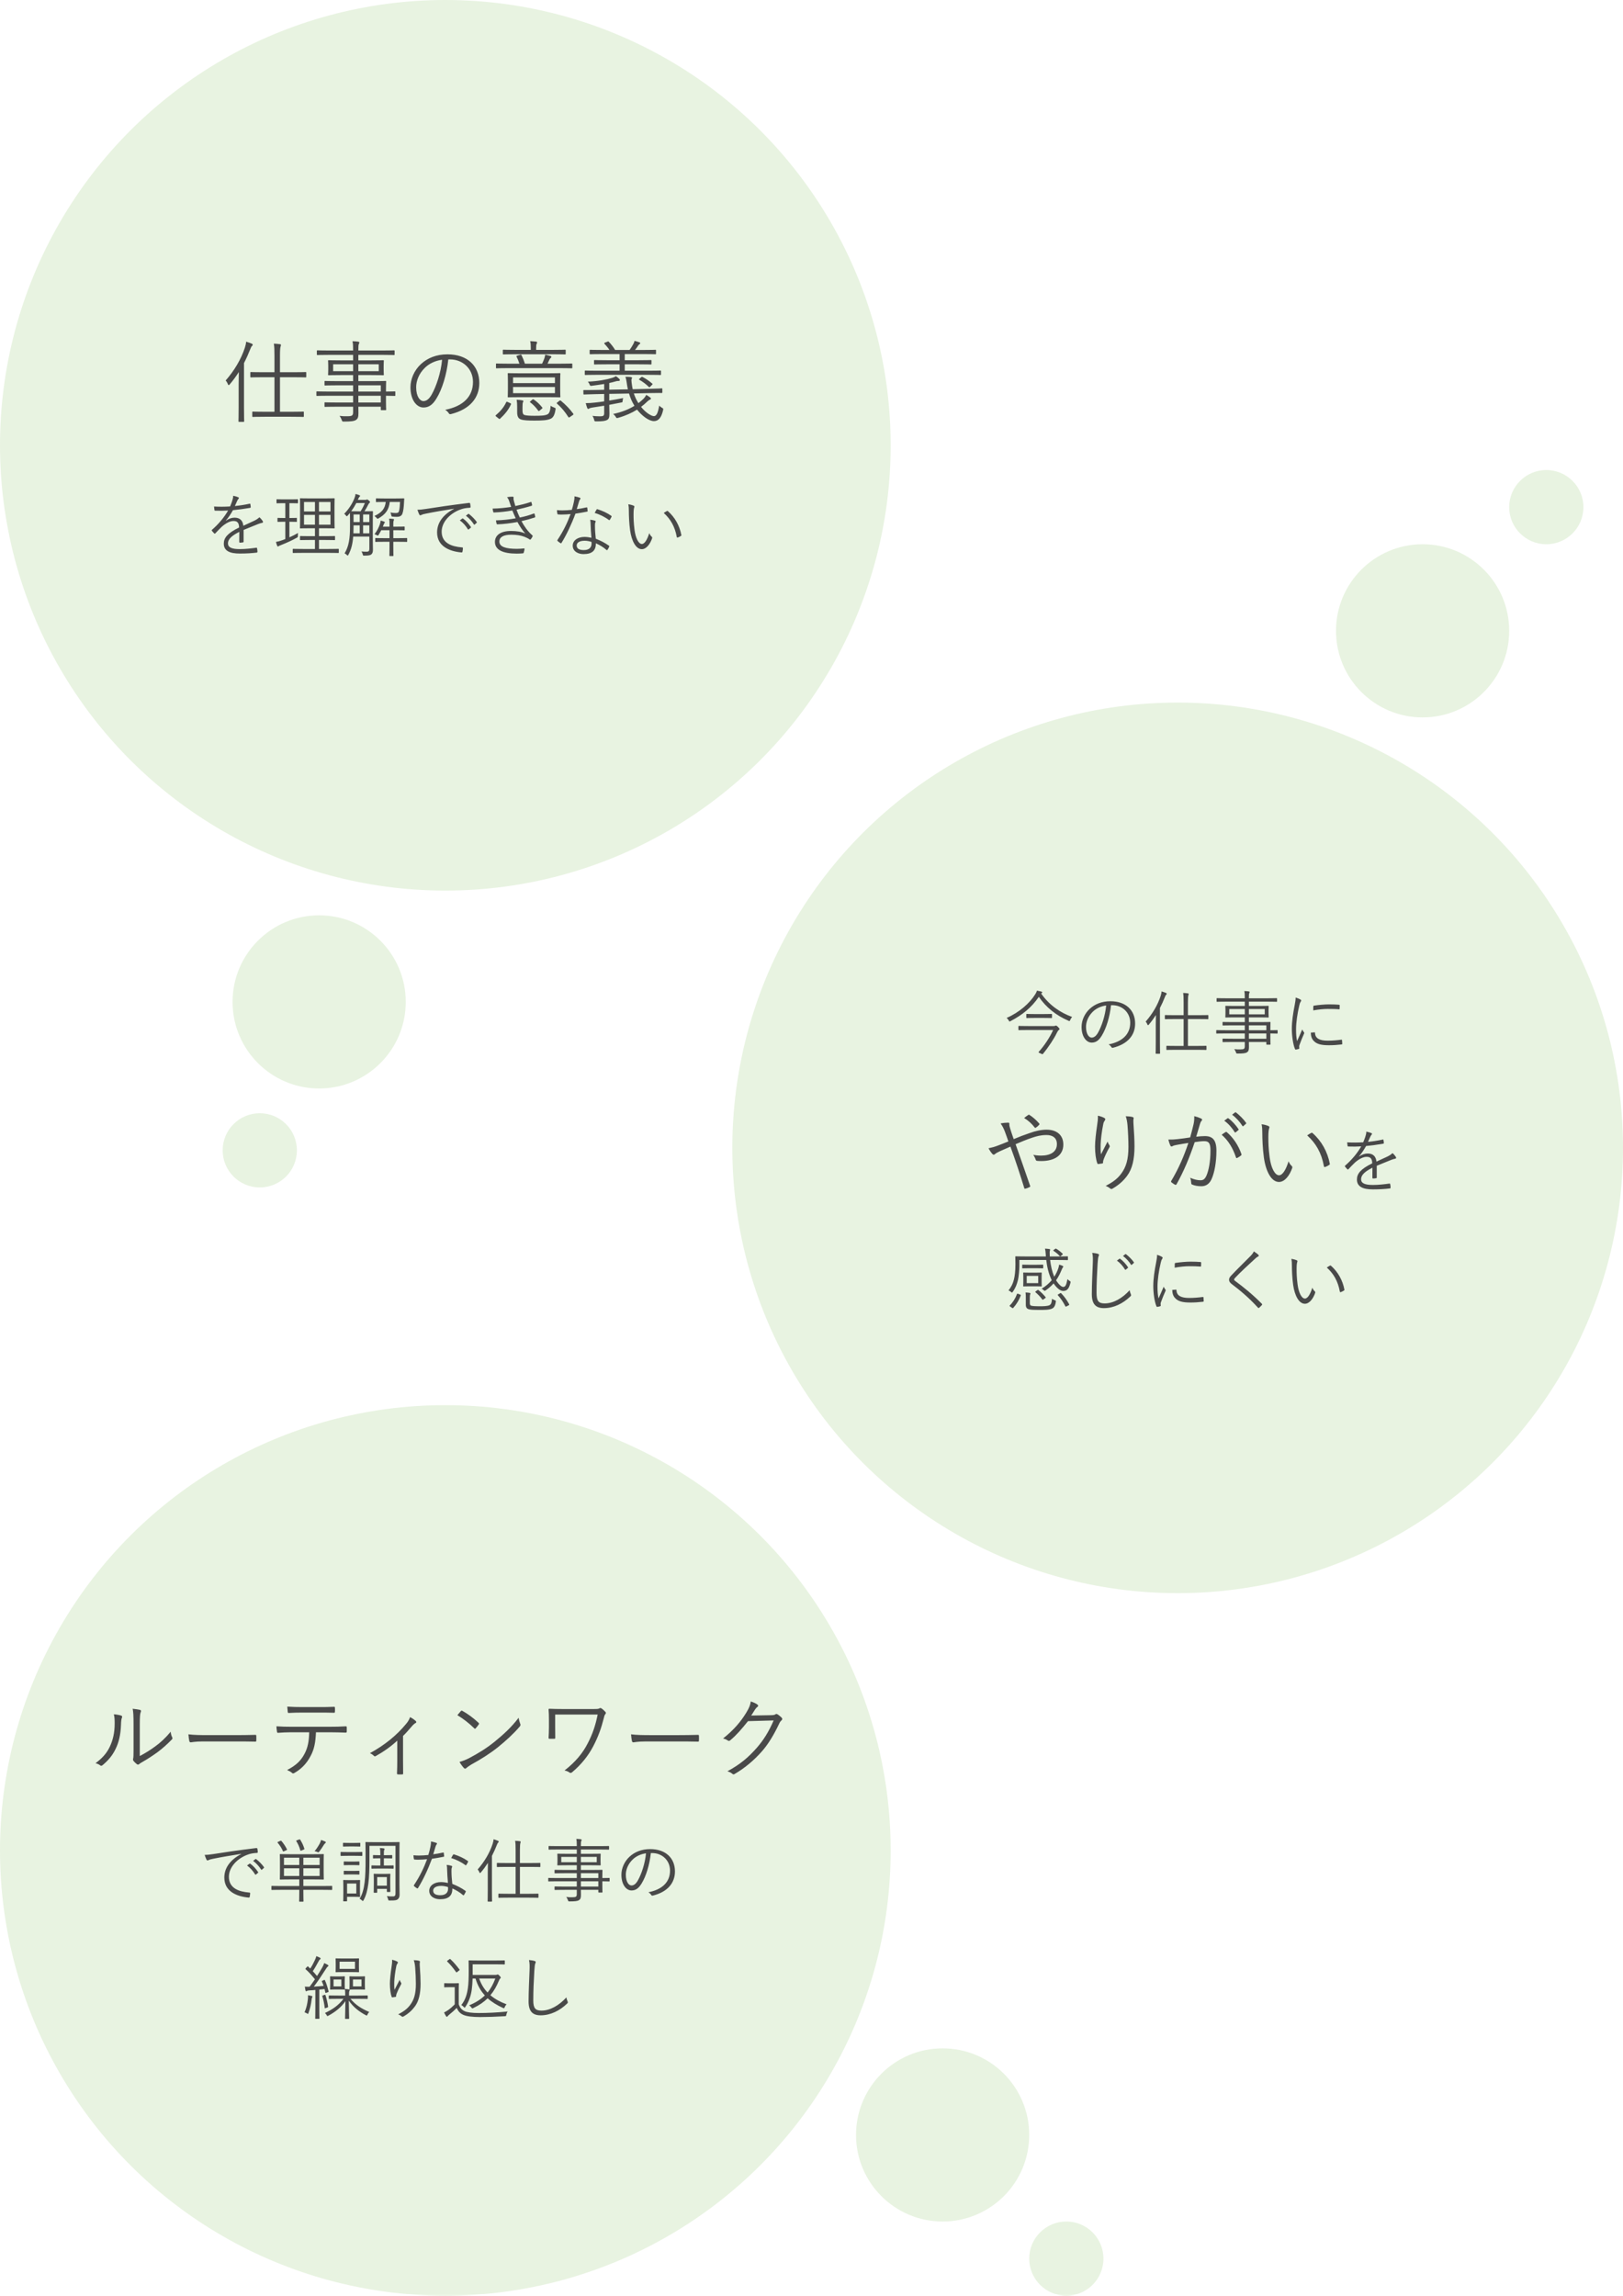
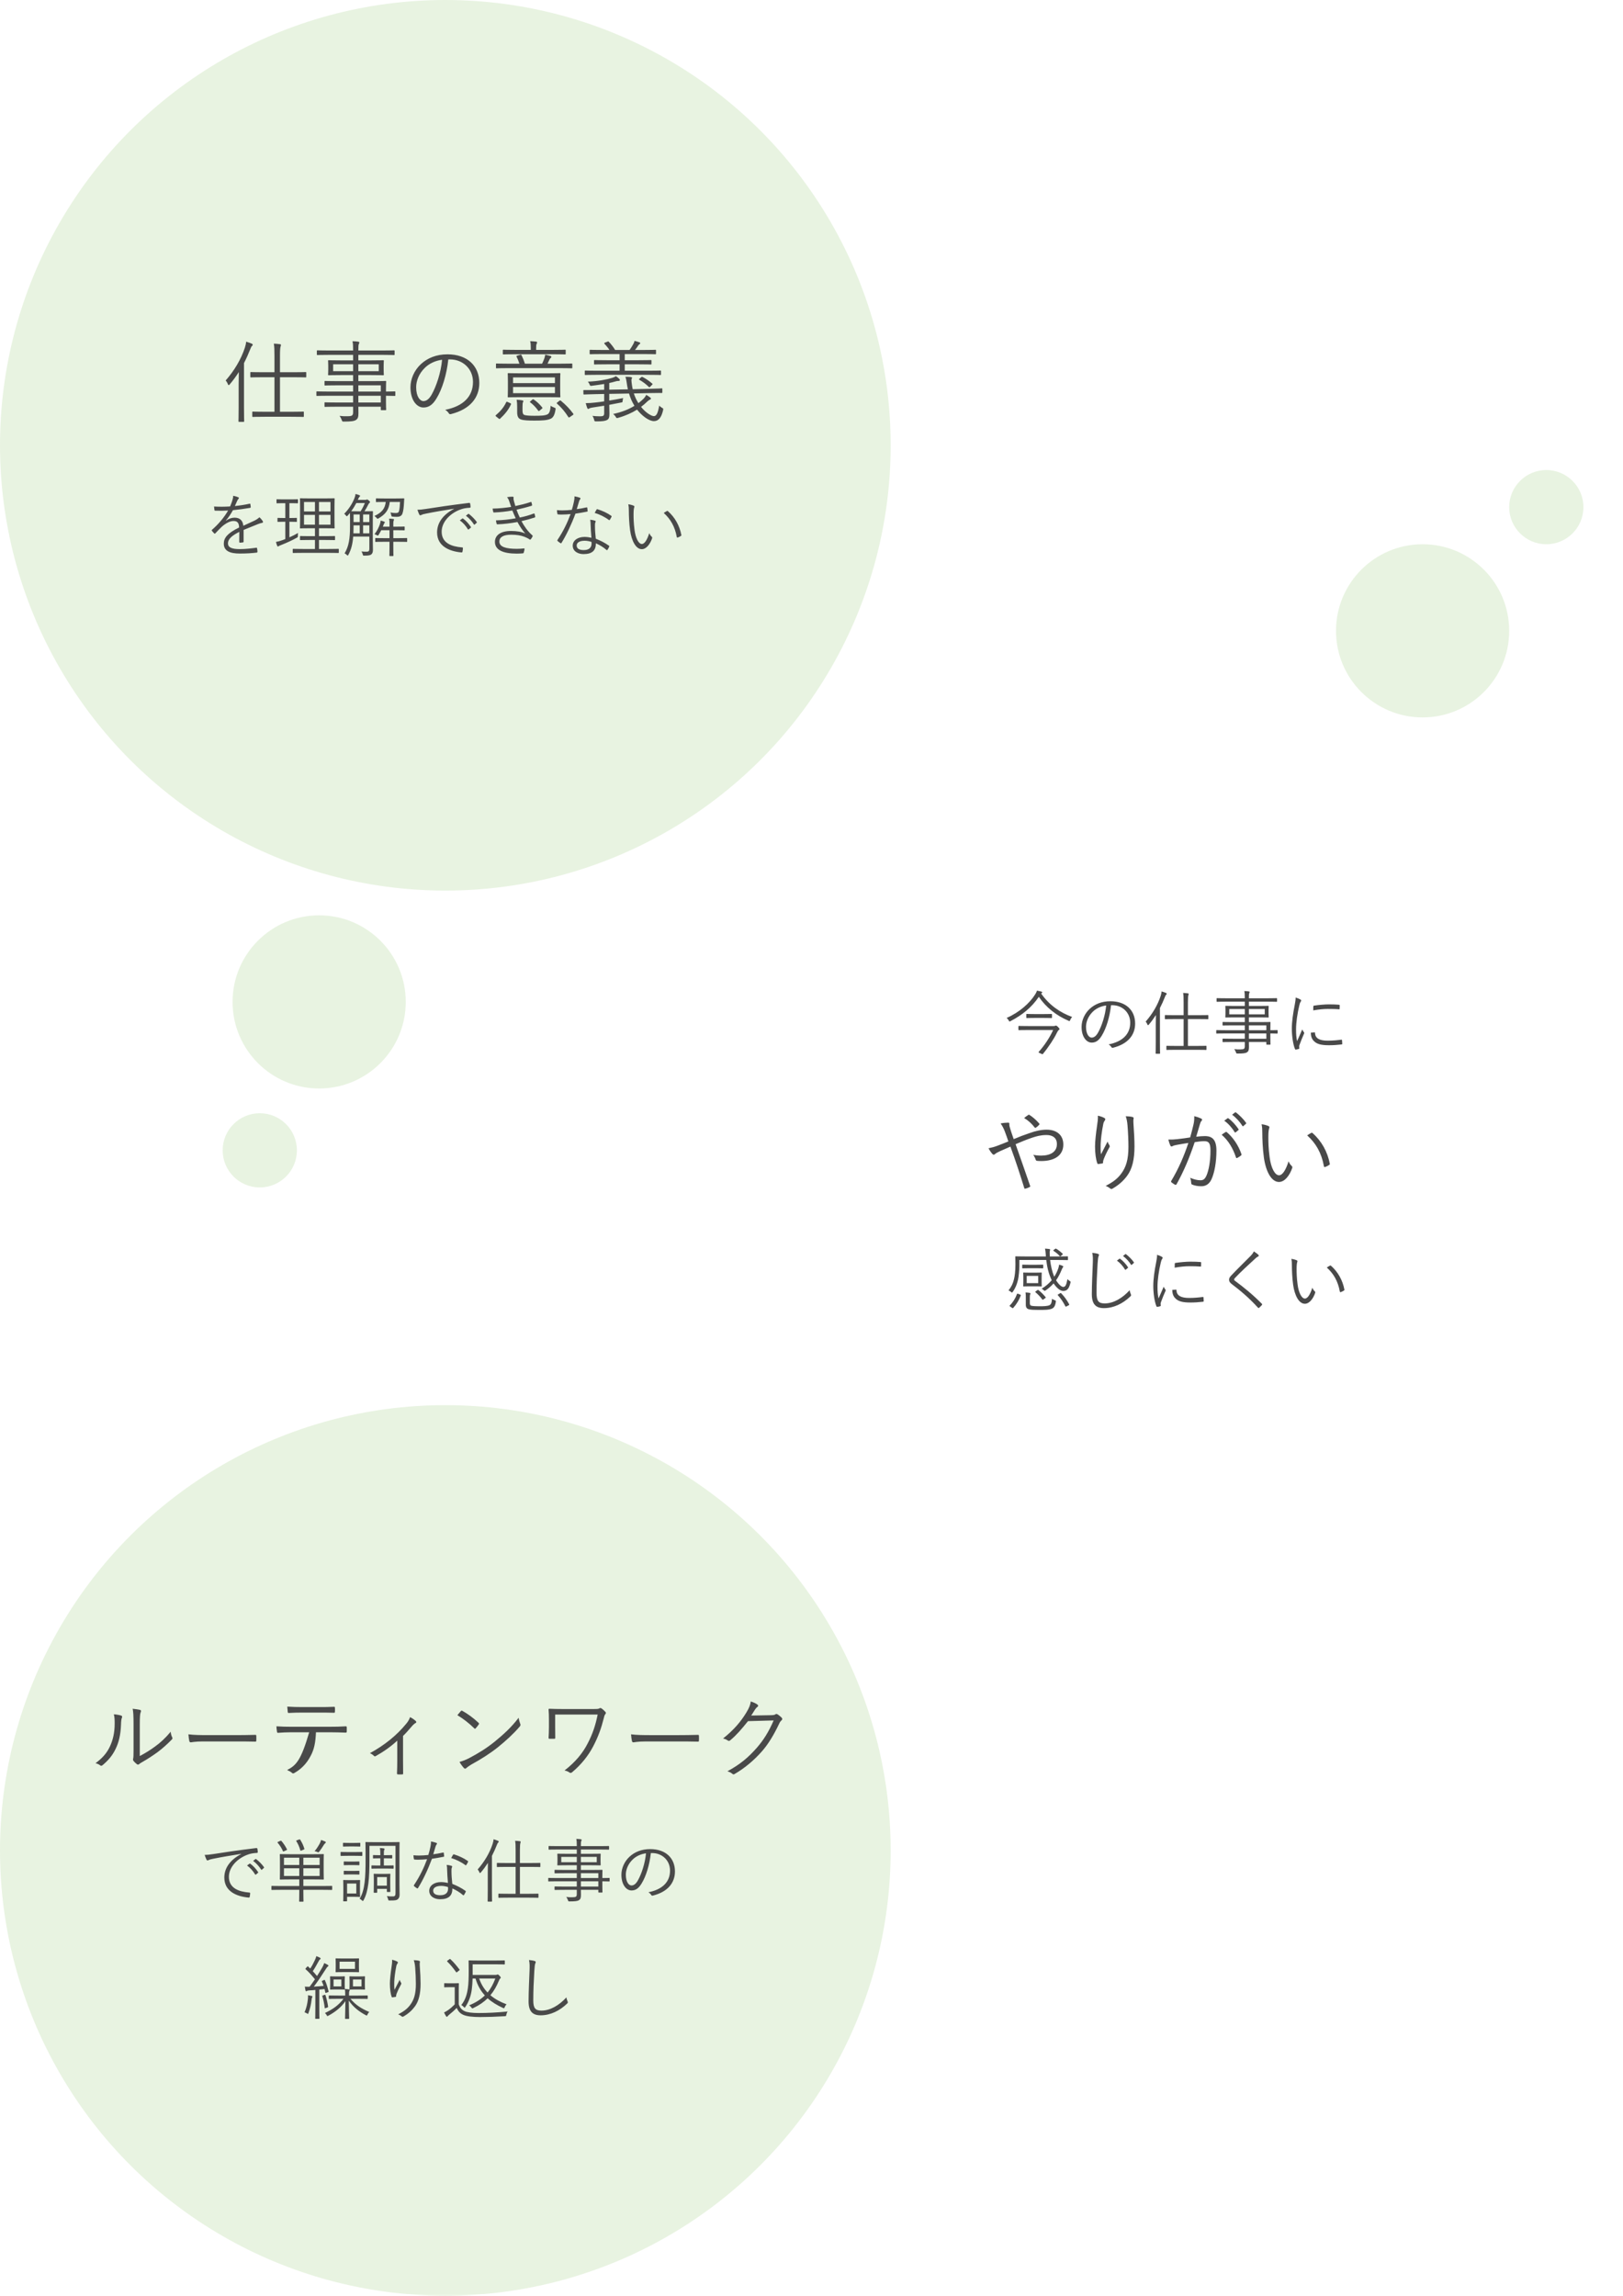
<svg xmlns="http://www.w3.org/2000/svg" width="328" height="464" viewBox="0 0 328 464" fill="none">
  <circle cx="90" cy="374" r="90" transform="rotate(-90 90 374)" fill="#B0D69B" fill-opacity="0.3" />
  <circle cx="90" cy="90" r="90" transform="rotate(-90 90 90)" fill="#B0D69B" fill-opacity="0.3" />
-   <circle cx="238" cy="232" r="90" transform="rotate(-90 238 232)" fill="#B0D69B" fill-opacity="0.3" />
  <circle cx="64.5" cy="202.5" r="17.5" transform="rotate(-90 64.5 202.5)" fill="#B0D69B" fill-opacity="0.3" />
  <circle cx="52.5" cy="232.5" r="7.5" transform="rotate(-90 52.5 232.5)" fill="#B0D69B" fill-opacity="0.3" />
-   <circle cx="215.5" cy="456.5" r="7.5" transform="rotate(-90 215.5 456.5)" fill="#B0D69B" fill-opacity="0.3" />
-   <circle cx="190.5" cy="431.5" r="17.5" transform="rotate(-90 190.5 431.5)" fill="#B0D69B" fill-opacity="0.3" />
  <circle cx="312.5" cy="102.5" r="7.5" transform="rotate(-90 312.5 102.5)" fill="#B0D69B" fill-opacity="0.3" />
  <circle cx="287.5" cy="127.5" r="17.5" transform="rotate(-90 287.5 127.5)" fill="#B0D69B" fill-opacity="0.3" />
-   <path d="M28.25 348.497C28.25 347.039 28.304 346.373 28.412 346.121C28.52 345.869 28.574 345.689 28.304 345.599C27.98 345.509 27.296 345.418 26.81 345.364C26.936 345.94 26.99 346.786 26.99 348.514L26.99 353.626C26.99 354.85 26.972 355.192 26.918 355.408C26.882 355.57 26.846 355.696 26.954 355.858C27.134 356.11 27.404 356.363 27.656 356.561C27.8 356.687 27.98 356.687 28.142 356.543C28.286 356.399 28.394 356.345 28.736 356.147C29.87 355.499 30.878 354.833 31.85 354.131C32.822 353.411 33.794 352.529 34.694 351.611C34.892 351.413 34.874 351.305 34.802 351.143C34.622 350.801 34.532 350.405 34.496 350.009C33.434 351.287 32.354 352.277 31.31 353.015C30.356 353.717 29.438 354.293 28.25 354.923L28.25 348.497ZM23.012 346.48C23.156 347.092 23.174 347.56 23.174 348.352C23.174 350.296 22.796 351.754 22.202 353.014C21.554 354.418 20.528 355.48 19.304 356.362C19.682 356.47 19.988 356.596 20.258 356.812C20.402 356.938 20.564 356.92 20.762 356.74C21.824 355.84 22.688 354.886 23.336 353.536C24.002 352.204 24.38 350.656 24.452 348.604C24.47 347.884 24.524 347.452 24.632 347.2C24.722 346.984 24.704 346.822 24.506 346.75C24.2 346.642 23.642 346.534 23.012 346.48ZM47.636 351.971C48.842 351.971 50.174 351.971 51.524 352.007C51.74 352.025 51.794 351.989 51.794 351.791C51.812 351.503 51.812 351.125 51.794 350.855C51.794 350.657 51.74 350.621 51.524 350.639C50.156 350.675 48.824 350.693 47.582 350.693L42.056 350.693C40.562 350.693 39.176 350.675 38.078 350.531C38.114 351.017 38.186 351.593 38.258 351.899C38.312 352.079 38.402 352.151 38.564 352.151C38.672 352.151 39.428 351.971 40.994 351.971L47.636 351.971ZM66.626 350.117C67.778 350.117 68.804 350.153 69.848 350.189C70.01 350.19 70.082 350.136 70.082 349.956L70.082 349.2C70.082 348.984 70.046 348.912 69.884 348.911C68.768 348.983 67.85 349.001 66.608 349.001L58.814 349.001C57.806 349.001 56.906 348.983 55.862 348.911C55.88 349.217 55.916 349.667 55.97 349.955C56.006 350.171 56.024 350.243 56.222 350.225C56.978 350.171 57.914 350.117 58.814 350.117L62.486 350.117C62.45 351.881 62.216 353.213 61.55 354.455C60.812 355.877 59.822 356.813 58.022 357.749C58.4 357.911 58.76 358.091 59.03 358.343C59.192 358.505 59.354 358.433 59.588 358.289C60.974 357.479 62.018 356.363 62.774 354.905C63.512 353.537 63.764 352.169 63.854 350.117L66.626 350.117ZM64.448 346.139C65.384 346.139 66.5 346.139 67.472 346.175C67.652 346.175 67.688 346.139 67.688 345.923C67.706 345.707 67.706 345.437 67.688 345.203C67.688 345.023 67.652 344.951 67.49 344.969C66.536 345.023 65.402 345.023 64.448 345.023L60.956 345.023C60.146 345.023 59.12 345.005 58.058 344.933C58.076 345.275 58.112 345.689 58.148 345.977C58.166 346.157 58.202 346.229 58.382 346.211C59.264 346.157 60.164 346.139 60.956 346.139L64.448 346.139ZM81.453 350.856C82.011 350.334 82.659 349.578 83.181 348.966C83.505 348.588 83.775 348.354 83.955 348.264C84.171 348.156 84.207 348.03 84.009 347.832C83.775 347.598 83.289 347.256 82.875 347.058C82.659 347.652 82.389 348.048 82.083 348.408C80.193 350.712 77.799 352.674 74.757 354.348C75.081 354.474 75.369 354.672 75.567 354.888C75.639 354.978 75.783 355.014 75.909 354.942C77.439 354.096 78.969 353.034 80.283 351.81L80.283 355.932C80.283 356.742 80.265 357.588 80.229 358.416C80.229 358.578 80.283 358.632 80.427 358.632C80.697 358.65 81.021 358.65 81.273 358.632C81.435 358.632 81.489 358.578 81.471 358.416C81.453 357.624 81.453 356.688 81.453 355.896L81.453 350.856ZM92.433 346.662C93.603 347.364 94.791 348.282 95.853 349.326C95.979 349.452 96.033 349.434 96.141 349.308C96.285 349.164 96.609 348.75 96.753 348.534C96.843 348.39 96.825 348.318 96.699 348.192C95.655 347.202 94.467 346.356 93.459 345.798C93.351 345.726 93.261 345.708 93.135 345.834C92.937 346.05 92.667 346.374 92.433 346.662ZM92.865 356.112C93.153 356.616 93.477 357.048 93.747 357.336C93.909 357.516 94.053 357.516 94.233 357.354C94.395 357.21 94.737 356.94 95.223 356.652C97.293 355.518 99.093 354.366 100.623 353.142C102.207 351.864 103.791 350.424 104.997 349.002C105.213 348.75 105.231 348.606 105.123 348.372C104.997 348.03 104.889 347.688 104.817 347.184C103.269 349.2 101.775 350.532 99.957 352.026C98.283 353.376 96.699 354.348 94.755 355.374C94.107 355.698 93.567 355.914 92.865 356.112ZM112.197 346.536L120.783 346.537C120.369 348.625 119.775 350.461 118.749 352.405C117.777 354.313 116.283 356.149 114.087 357.841C114.519 357.931 114.789 358.039 115.095 358.255C115.239 358.363 115.437 358.363 115.617 358.201C117.489 356.635 118.929 354.799 119.901 352.927C120.909 351.001 121.521 349.255 122.007 347.329C122.079 346.987 122.169 346.645 122.313 346.483C122.475 346.321 122.493 346.159 122.349 345.997C122.133 345.763 121.791 345.439 121.557 345.295C121.395 345.205 121.287 345.187 121.143 345.277C120.999 345.385 120.783 345.421 120.027 345.421L113.619 345.421C112.647 345.421 111.801 345.402 111.045 345.366C110.919 345.366 110.865 345.402 110.865 345.51C110.919 346.23 110.937 346.752 110.937 347.562L110.937 349.074C110.937 349.938 110.901 350.586 110.865 351.234C110.865 351.396 110.919 351.432 111.099 351.432L111.999 351.432C112.197 351.432 112.215 351.378 112.215 351.198C112.197 350.568 112.197 349.884 112.197 349.074L112.197 346.536ZM137.091 351.973C138.297 351.973 139.629 351.973 140.979 352.009C141.195 352.027 141.249 351.991 141.249 351.793C141.267 351.505 141.267 351.127 141.249 350.857C141.249 350.659 141.195 350.623 140.979 350.641C139.611 350.677 138.279 350.695 137.037 350.695L131.511 350.695C130.017 350.695 128.631 350.677 127.533 350.533C127.569 351.019 127.641 351.595 127.713 351.901C127.767 352.081 127.857 352.153 128.019 352.153C128.127 352.153 128.883 351.973 130.449 351.973L137.091 351.973ZM151.815 346.735C152.067 346.375 152.265 346.033 152.535 345.601C152.679 345.367 152.877 345.115 153.075 344.989C153.273 344.863 153.255 344.647 153.075 344.521C152.805 344.305 152.265 344.053 151.725 343.891C151.635 344.611 151.401 345.187 150.825 346.141C149.727 347.941 148.395 349.561 146.127 351.379C146.505 351.451 146.847 351.613 147.045 351.757C147.243 351.901 147.405 351.901 147.603 351.721C148.881 350.641 149.835 349.525 151.167 347.869L156.351 347.726C155.325 350.084 154.317 351.667 152.967 353.233C151.257 355.177 149.655 356.563 147.009 358.003C147.423 358.129 147.765 358.291 148.017 358.525C148.143 358.633 148.269 358.669 148.413 358.579C150.483 357.391 152.409 355.771 154.029 353.917C155.253 352.514 156.405 350.642 157.503 348.302C157.647 347.996 157.791 347.834 157.971 347.672C158.115 347.528 158.151 347.348 157.935 347.132C157.719 346.916 157.431 346.682 157.215 346.538C157.017 346.412 156.873 346.376 156.747 346.466C156.549 346.61 156.387 346.646 155.847 346.664L151.815 346.735Z" fill="#494949" />
+   <path d="M28.25 348.497C28.25 347.039 28.304 346.373 28.412 346.121C28.52 345.869 28.574 345.689 28.304 345.599C27.98 345.509 27.296 345.418 26.81 345.364C26.936 345.94 26.99 346.786 26.99 348.514L26.99 353.626C26.99 354.85 26.972 355.192 26.918 355.408C26.882 355.57 26.846 355.696 26.954 355.858C27.134 356.11 27.404 356.363 27.656 356.561C27.8 356.687 27.98 356.687 28.142 356.543C28.286 356.399 28.394 356.345 28.736 356.147C29.87 355.499 30.878 354.833 31.85 354.131C32.822 353.411 33.794 352.529 34.694 351.611C34.892 351.413 34.874 351.305 34.802 351.143C34.622 350.801 34.532 350.405 34.496 350.009C33.434 351.287 32.354 352.277 31.31 353.015C30.356 353.717 29.438 354.293 28.25 354.923L28.25 348.497ZM23.012 346.48C23.156 347.092 23.174 347.56 23.174 348.352C23.174 350.296 22.796 351.754 22.202 353.014C21.554 354.418 20.528 355.48 19.304 356.362C19.682 356.47 19.988 356.596 20.258 356.812C20.402 356.938 20.564 356.92 20.762 356.74C21.824 355.84 22.688 354.886 23.336 353.536C24.002 352.204 24.38 350.656 24.452 348.604C24.47 347.884 24.524 347.452 24.632 347.2C24.722 346.984 24.704 346.822 24.506 346.75C24.2 346.642 23.642 346.534 23.012 346.48ZM47.636 351.971C48.842 351.971 50.174 351.971 51.524 352.007C51.74 352.025 51.794 351.989 51.794 351.791C51.812 351.503 51.812 351.125 51.794 350.855C51.794 350.657 51.74 350.621 51.524 350.639C50.156 350.675 48.824 350.693 47.582 350.693L42.056 350.693C40.562 350.693 39.176 350.675 38.078 350.531C38.114 351.017 38.186 351.593 38.258 351.899C38.312 352.079 38.402 352.151 38.564 352.151C38.672 352.151 39.428 351.971 40.994 351.971L47.636 351.971ZM66.626 350.117C67.778 350.117 68.804 350.153 69.848 350.189C70.01 350.19 70.082 350.136 70.082 349.956L70.082 349.2C70.082 348.984 70.046 348.912 69.884 348.911C68.768 348.983 67.85 349.001 66.608 349.001L58.814 349.001C57.806 349.001 56.906 348.983 55.862 348.911C55.88 349.217 55.916 349.667 55.97 349.955C56.006 350.171 56.024 350.243 56.222 350.225C56.978 350.171 57.914 350.117 58.814 350.117L62.486 350.117C60.812 355.877 59.822 356.813 58.022 357.749C58.4 357.911 58.76 358.091 59.03 358.343C59.192 358.505 59.354 358.433 59.588 358.289C60.974 357.479 62.018 356.363 62.774 354.905C63.512 353.537 63.764 352.169 63.854 350.117L66.626 350.117ZM64.448 346.139C65.384 346.139 66.5 346.139 67.472 346.175C67.652 346.175 67.688 346.139 67.688 345.923C67.706 345.707 67.706 345.437 67.688 345.203C67.688 345.023 67.652 344.951 67.49 344.969C66.536 345.023 65.402 345.023 64.448 345.023L60.956 345.023C60.146 345.023 59.12 345.005 58.058 344.933C58.076 345.275 58.112 345.689 58.148 345.977C58.166 346.157 58.202 346.229 58.382 346.211C59.264 346.157 60.164 346.139 60.956 346.139L64.448 346.139ZM81.453 350.856C82.011 350.334 82.659 349.578 83.181 348.966C83.505 348.588 83.775 348.354 83.955 348.264C84.171 348.156 84.207 348.03 84.009 347.832C83.775 347.598 83.289 347.256 82.875 347.058C82.659 347.652 82.389 348.048 82.083 348.408C80.193 350.712 77.799 352.674 74.757 354.348C75.081 354.474 75.369 354.672 75.567 354.888C75.639 354.978 75.783 355.014 75.909 354.942C77.439 354.096 78.969 353.034 80.283 351.81L80.283 355.932C80.283 356.742 80.265 357.588 80.229 358.416C80.229 358.578 80.283 358.632 80.427 358.632C80.697 358.65 81.021 358.65 81.273 358.632C81.435 358.632 81.489 358.578 81.471 358.416C81.453 357.624 81.453 356.688 81.453 355.896L81.453 350.856ZM92.433 346.662C93.603 347.364 94.791 348.282 95.853 349.326C95.979 349.452 96.033 349.434 96.141 349.308C96.285 349.164 96.609 348.75 96.753 348.534C96.843 348.39 96.825 348.318 96.699 348.192C95.655 347.202 94.467 346.356 93.459 345.798C93.351 345.726 93.261 345.708 93.135 345.834C92.937 346.05 92.667 346.374 92.433 346.662ZM92.865 356.112C93.153 356.616 93.477 357.048 93.747 357.336C93.909 357.516 94.053 357.516 94.233 357.354C94.395 357.21 94.737 356.94 95.223 356.652C97.293 355.518 99.093 354.366 100.623 353.142C102.207 351.864 103.791 350.424 104.997 349.002C105.213 348.75 105.231 348.606 105.123 348.372C104.997 348.03 104.889 347.688 104.817 347.184C103.269 349.2 101.775 350.532 99.957 352.026C98.283 353.376 96.699 354.348 94.755 355.374C94.107 355.698 93.567 355.914 92.865 356.112ZM112.197 346.536L120.783 346.537C120.369 348.625 119.775 350.461 118.749 352.405C117.777 354.313 116.283 356.149 114.087 357.841C114.519 357.931 114.789 358.039 115.095 358.255C115.239 358.363 115.437 358.363 115.617 358.201C117.489 356.635 118.929 354.799 119.901 352.927C120.909 351.001 121.521 349.255 122.007 347.329C122.079 346.987 122.169 346.645 122.313 346.483C122.475 346.321 122.493 346.159 122.349 345.997C122.133 345.763 121.791 345.439 121.557 345.295C121.395 345.205 121.287 345.187 121.143 345.277C120.999 345.385 120.783 345.421 120.027 345.421L113.619 345.421C112.647 345.421 111.801 345.402 111.045 345.366C110.919 345.366 110.865 345.402 110.865 345.51C110.919 346.23 110.937 346.752 110.937 347.562L110.937 349.074C110.937 349.938 110.901 350.586 110.865 351.234C110.865 351.396 110.919 351.432 111.099 351.432L111.999 351.432C112.197 351.432 112.215 351.378 112.215 351.198C112.197 350.568 112.197 349.884 112.197 349.074L112.197 346.536ZM137.091 351.973C138.297 351.973 139.629 351.973 140.979 352.009C141.195 352.027 141.249 351.991 141.249 351.793C141.267 351.505 141.267 351.127 141.249 350.857C141.249 350.659 141.195 350.623 140.979 350.641C139.611 350.677 138.279 350.695 137.037 350.695L131.511 350.695C130.017 350.695 128.631 350.677 127.533 350.533C127.569 351.019 127.641 351.595 127.713 351.901C127.767 352.081 127.857 352.153 128.019 352.153C128.127 352.153 128.883 351.973 130.449 351.973L137.091 351.973ZM151.815 346.735C152.067 346.375 152.265 346.033 152.535 345.601C152.679 345.367 152.877 345.115 153.075 344.989C153.273 344.863 153.255 344.647 153.075 344.521C152.805 344.305 152.265 344.053 151.725 343.891C151.635 344.611 151.401 345.187 150.825 346.141C149.727 347.941 148.395 349.561 146.127 351.379C146.505 351.451 146.847 351.613 147.045 351.757C147.243 351.901 147.405 351.901 147.603 351.721C148.881 350.641 149.835 349.525 151.167 347.869L156.351 347.726C155.325 350.084 154.317 351.667 152.967 353.233C151.257 355.177 149.655 356.563 147.009 358.003C147.423 358.129 147.765 358.291 148.017 358.525C148.143 358.633 148.269 358.669 148.413 358.579C150.483 357.391 152.409 355.771 154.029 353.917C155.253 352.514 156.405 350.642 157.503 348.302C157.647 347.996 157.791 347.834 157.971 347.672C158.115 347.528 158.151 347.348 157.935 347.132C157.719 346.916 157.431 346.682 157.215 346.538C157.017 346.412 156.873 346.376 156.747 346.466C156.549 346.61 156.387 346.646 155.847 346.664L151.815 346.735Z" fill="#494949" />
  <path d="M48.75 374.723C46.552 375.885 45.334 377.508 45.334 379.482C45.334 382.31 47.882 383.319 50.248 383.529C50.402 383.543 50.444 383.487 50.472 383.333C50.514 383.137 50.556 382.815 50.556 382.661C50.556 382.549 50.514 382.521 50.332 382.507C48.288 382.339 46.258 381.652 46.258 379.328C46.258 377.452 47.826 375.731 49.87 374.919C50.598 374.625 51.158 374.541 51.914 374.499C52.054 374.485 52.096 374.457 52.096 374.331C52.096 374.149 52.054 373.813 52.012 373.631C51.984 373.547 51.914 373.505 51.774 373.519C48.022 373.981 45.18 374.4 43.094 374.736C42.226 374.862 41.862 374.904 41.358 374.904C41.484 375.282 41.61 375.618 41.75 375.898C41.792 375.968 41.862 376.024 41.946 376.024C42.03 376.024 42.114 375.968 42.212 375.926C42.38 375.842 42.548 375.786 43.052 375.688C44.816 375.324 46.636 375.031 48.736 374.695L48.75 374.723ZM49.926 377.047C50.556 377.495 51.144 378.153 51.55 378.839C51.592 378.909 51.662 378.923 51.732 378.867L52.138 378.531C52.194 378.489 52.208 378.433 52.166 378.377C51.76 377.761 51.144 377.075 50.584 376.683C50.528 376.641 50.486 376.641 50.444 376.669L49.926 377.047ZM51.158 376.109C51.816 376.599 52.418 377.285 52.768 377.859C52.824 377.943 52.88 377.943 52.936 377.887L53.314 377.551C53.384 377.495 53.398 377.453 53.356 377.383C52.95 376.795 52.32 376.179 51.76 375.745C51.704 375.703 51.662 375.717 51.606 375.759L51.158 376.109ZM67.132 381.275C67.132 381.177 67.118 381.163 67.02 381.163C66.95 381.163 66.516 381.191 65.214 381.191L61.308 381.191L61.308 379.861L63.338 379.861C64.752 379.861 65.256 379.889 65.326 379.889C65.424 379.889 65.438 379.875 65.438 379.777C65.438 379.707 65.41 379.357 65.41 378.405L65.41 376.221C65.41 375.255 65.438 374.919 65.438 374.835C65.438 374.751 65.424 374.737 65.326 374.737C65.256 374.737 64.752 374.765 63.338 374.765L58.662 374.765C57.248 374.765 56.744 374.737 56.66 374.737C56.562 374.737 56.548 374.751 56.548 374.835C56.548 374.919 56.576 375.255 56.576 376.221L56.576 378.405C56.576 379.357 56.548 379.707 56.548 379.777C56.548 379.875 56.562 379.889 56.66 379.889C56.744 379.889 57.248 379.861 58.662 379.861L60.482 379.861L60.482 381.191L56.772 381.191C55.47 381.191 55.036 381.163 54.966 381.163C54.868 381.163 54.854 381.177 54.854 381.275L54.854 381.877C54.854 381.975 54.868 381.989 54.966 381.989C55.036 381.989 55.47 381.961 56.772 381.961L60.482 381.961L60.482 382.297C60.482 383.627 60.454 384.173 60.454 384.243C60.454 384.341 60.468 384.355 60.552 384.355L61.224 384.355C61.322 384.355 61.336 384.341 61.336 384.243C61.336 384.173 61.308 383.627 61.308 382.297L61.308 381.961L65.214 381.961C66.516 381.961 66.95 381.989 67.02 381.989C67.118 381.989 67.132 381.975 67.132 381.877L67.132 381.275ZM64.598 379.161L61.308 379.161L61.308 377.607L64.598 377.607L64.598 379.161ZM64.598 376.935L61.308 376.935L61.308 375.465L64.598 375.465L64.598 376.935ZM60.482 379.161L57.388 379.161L57.388 377.607L60.482 377.607L60.482 379.161ZM60.482 376.935L57.388 376.935L57.388 375.465L60.482 375.465L60.482 376.935ZM65.844 372.371C65.844 372.315 65.83 372.259 65.718 372.203C65.508 372.105 65.186 371.979 64.892 371.881C64.822 372.175 64.71 372.441 64.556 372.721C64.304 373.169 64.038 373.589 63.576 374.163C63.73 374.177 63.926 374.219 64.108 374.303C64.22 374.359 64.276 374.387 64.332 374.387C64.402 374.387 64.444 374.345 64.514 374.247C64.892 373.743 65.172 373.323 65.424 372.903C65.48 372.805 65.606 372.637 65.69 372.567C65.76 372.511 65.844 372.455 65.844 372.371ZM60.034 371.937C59.852 372.007 59.824 372.021 59.88 372.119C60.216 372.651 60.496 373.253 60.692 373.967C60.72 374.079 60.776 374.079 60.944 374.009L61.378 373.827C61.532 373.757 61.546 373.757 61.504 373.645C61.308 372.973 61.028 372.399 60.664 371.825C60.608 371.741 60.566 371.741 60.426 371.797L60.034 371.937ZM56.226 372.245C56.058 372.329 56.044 372.357 56.114 372.441C56.52 372.931 56.912 373.505 57.178 374.135C57.22 374.247 57.248 374.233 57.43 374.149L57.906 373.939C58.018 373.883 58.032 373.841 57.99 373.771C57.682 373.141 57.346 372.651 56.884 372.091C56.814 372.007 56.772 372.021 56.66 372.063L56.226 372.245ZM80.726 374.261C80.726 373.043 80.754 372.497 80.754 372.413C80.754 372.315 80.74 372.301 80.642 372.301C80.572 372.301 80.124 372.329 78.808 372.329L75.784 372.329C74.482 372.329 74.034 372.301 73.964 372.301C73.866 372.301 73.852 372.315 73.852 372.413C73.852 372.497 73.88 373.043 73.88 374.261L73.88 375.815C73.88 379.245 73.768 382.073 72.676 383.767C72.83 383.837 72.998 383.949 73.138 384.089C73.222 384.173 73.278 384.215 73.32 384.215C73.376 384.215 73.432 384.159 73.488 384.033C74.468 382.255 74.664 379.595 74.664 375.899L74.664 373.071L79.928 373.071L79.928 382.661C79.928 383.109 79.802 383.291 79.452 383.291C78.976 383.305 78.612 383.277 78.178 383.235C78.29 383.403 78.388 383.641 78.444 383.893C78.486 384.103 78.514 384.117 78.724 384.117C79.9 384.131 80.18 384.047 80.376 383.879C80.656 383.641 80.754 383.375 80.754 382.941C80.754 382.339 80.726 381.695 80.726 380.897L80.726 374.261ZM72.746 381.163C72.746 380.449 72.774 380.155 72.774 380.085C72.774 379.987 72.76 379.973 72.676 379.973C72.592 379.973 72.34 380.001 71.542 380.001L70.674 380.001C69.834 380.001 69.54 379.973 69.47 379.973C69.372 379.973 69.358 379.987 69.358 380.085C69.358 380.169 69.386 380.463 69.386 381.359L69.386 382.619C69.386 383.851 69.358 384.089 69.358 384.173C69.358 384.271 69.372 384.285 69.47 384.285L70.044 384.285C70.128 384.285 70.142 384.271 70.142 384.173L70.142 383.375L71.542 383.375C72.34 383.375 72.592 383.403 72.676 383.403C72.76 383.417 72.774 383.389 72.774 383.291C72.774 383.221 72.746 382.983 72.746 382.241L72.746 381.163ZM72.004 382.703L70.142 382.703L70.142 380.687L72.004 380.687L72.004 382.703ZM78.864 379.735C78.864 379.161 78.892 378.895 78.892 378.825C78.892 378.727 78.878 378.713 78.78 378.713C78.696 378.713 78.458 378.741 77.674 378.741L76.75 378.741C75.952 378.741 75.714 378.713 75.63 378.713C75.532 378.713 75.518 378.727 75.518 378.825C75.518 378.895 75.546 379.161 75.546 379.889L75.546 380.603C75.546 382.115 75.518 382.353 75.518 382.437C75.518 382.535 75.532 382.549 75.63 382.549L76.12 382.549C76.218 382.549 76.232 382.535 76.232 382.437L76.232 381.765L78.178 381.765L78.178 382.283C78.178 382.381 78.192 382.395 78.29 382.395L78.78 382.395C78.878 382.395 78.892 382.381 78.892 382.283C78.892 382.213 78.864 381.961 78.864 380.533L78.864 379.735ZM78.178 381.121L76.232 381.121L76.232 379.385L78.178 379.385L78.178 381.121ZM79.55 377.131C79.55 377.033 79.536 377.019 79.452 377.019C79.368 377.019 79.046 377.047 78.094 377.047L77.576 377.047L77.576 375.591L77.926 375.591C78.794 375.591 79.074 375.619 79.158 375.619C79.256 375.619 79.27 375.605 79.27 375.507L79.27 375.045C79.27 374.947 79.256 374.933 79.158 374.933C79.074 374.933 78.794 374.961 77.926 374.961L77.576 374.961L77.576 374.737C77.576 374.205 77.59 374.037 77.646 373.925C77.688 373.841 77.716 373.785 77.716 373.715C77.716 373.645 77.66 373.603 77.562 373.589C77.324 373.547 77.044 373.519 76.778 373.505C76.848 373.897 76.862 374.191 76.862 374.765L76.862 374.961L76.638 374.961C75.84 374.961 75.56 374.933 75.476 374.933C75.378 374.933 75.378 374.947 75.378 375.045L75.378 375.507C75.378 375.605 75.378 375.619 75.476 375.619C75.56 375.619 75.84 375.591 76.638 375.591L76.862 375.591L76.862 377.047L76.456 377.047C75.588 377.047 75.252 377.019 75.182 377.019C75.084 377.019 75.07 377.033 75.07 377.131L75.07 377.579C75.07 377.677 75.084 377.691 75.182 377.691C75.252 377.691 75.588 377.663 76.456 377.663L78.094 377.663C79.046 377.663 79.368 377.691 79.452 377.691C79.536 377.691 79.55 377.677 79.55 377.579L79.55 377.131ZM73.222 374.401C73.222 374.303 73.208 374.303 73.11 374.303C73.04 374.303 72.732 374.331 71.71 374.331L70.338 374.331C69.302 374.331 69.008 374.303 68.938 374.303C68.84 374.303 68.826 374.303 68.826 374.401L68.826 374.989C68.826 375.101 68.84 375.115 68.938 375.115C69.008 375.115 69.302 375.087 70.338 375.087L71.71 375.087C72.732 375.087 73.04 375.115 73.11 375.115C73.208 375.115 73.222 375.101 73.222 374.989L73.222 374.401ZM72.816 372.567C72.816 372.469 72.802 372.455 72.704 372.455C72.634 372.455 72.382 372.483 71.528 372.483L70.604 372.483C69.75 372.483 69.498 372.455 69.428 372.455C69.33 372.455 69.316 372.469 69.316 372.567L69.316 373.113C69.316 373.211 69.33 373.225 69.428 373.225C69.498 373.225 69.75 373.197 70.604 373.197L71.528 373.197C72.382 373.197 72.634 373.225 72.704 373.225C72.802 373.225 72.816 373.211 72.816 373.113L72.816 372.567ZM72.634 378.223C72.634 378.125 72.62 378.111 72.508 378.111C72.438 378.111 72.228 378.139 71.458 378.139L70.646 378.139C69.862 378.139 69.652 378.111 69.582 378.111C69.484 378.111 69.47 378.125 69.47 378.223L69.47 378.783C69.47 378.867 69.484 378.881 69.582 378.881C69.652 378.881 69.862 378.853 70.646 378.853L71.458 378.853C72.228 378.853 72.438 378.881 72.508 378.881C72.62 378.881 72.634 378.867 72.634 378.783L72.634 378.223ZM72.634 376.333C72.634 376.235 72.62 376.221 72.508 376.221C72.438 376.221 72.228 376.249 71.458 376.249L70.646 376.249C69.862 376.249 69.652 376.221 69.582 376.221C69.484 376.221 69.47 376.235 69.47 376.333L69.47 376.879C69.47 376.977 69.484 376.991 69.582 376.991C69.652 376.991 69.862 376.963 70.646 376.963L71.458 376.963C72.228 376.963 72.438 376.991 72.508 376.991C72.62 376.991 72.634 376.977 72.634 376.879L72.634 376.333ZM90.526 380.562C90.092 380.464 89.546 380.394 89.126 380.394C87.754 380.393 86.746 381.107 86.746 382.157C86.746 383.319 87.852 383.865 88.916 383.865C90.722 383.866 91.436 383.096 91.422 381.682C92.164 382.018 92.92 382.452 93.55 383.012C93.634 383.082 93.704 383.096 93.774 382.998C93.886 382.816 94.04 382.564 94.11 382.382C94.152 382.27 94.166 382.228 94.054 382.158C93.214 381.57 92.43 381.164 91.408 380.758C91.31 379.862 91.24 379.022 91.24 378.182C91.24 377.902 91.24 377.678 91.296 377.524C91.352 377.398 91.38 377.328 91.38 377.272C91.38 377.188 91.324 377.132 91.226 377.104C90.932 377.006 90.652 376.964 90.274 376.922C90.344 377.286 90.358 377.538 90.358 377.818C90.372 378.574 90.442 379.694 90.526 380.562ZM90.54 381.402C90.554 381.472 90.554 381.556 90.554 381.738C90.554 382.452 90.134 383.054 88.986 383.054C88.062 383.053 87.544 382.759 87.544 382.115C87.544 381.597 88.048 381.163 89.168 381.164C89.616 381.164 90.106 381.262 90.54 381.402ZM87.558 374.779C87.698 374.289 87.852 373.771 88.006 373.267C88.09 373.015 88.132 372.917 88.202 372.833C88.286 372.749 88.314 372.693 88.314 372.623C88.314 372.553 88.272 372.497 88.188 372.469C87.908 372.357 87.502 372.259 87.096 372.189C87.11 372.595 87.068 372.875 86.984 373.281C86.858 373.869 86.732 374.387 86.564 374.919C85.878 374.989 85.304 375.031 84.66 375.031C84.366 375.031 84.002 375.017 83.554 374.975C83.568 375.241 83.596 375.493 83.638 375.675C83.666 375.815 83.68 375.829 83.806 375.843C84.128 375.871 84.338 375.871 84.548 375.871C85.15 375.871 85.71 375.829 86.312 375.773C85.64 377.579 84.842 379.231 83.68 380.981C83.61 381.093 83.61 381.149 83.694 381.219C83.82 381.345 84.044 381.513 84.254 381.639C84.338 381.695 84.408 381.709 84.478 381.597C85.472 380.001 86.48 377.887 87.292 375.689C88.118 375.563 88.874 375.437 89.63 375.284C89.742 375.27 89.77 375.242 89.756 375.116C89.742 374.934 89.714 374.682 89.686 374.514C89.672 374.43 89.63 374.402 89.504 374.43C88.79 374.597 88.188 374.695 87.558 374.779ZM91.184 375.536C92.192 375.844 93.228 376.348 94.04 376.964C94.124 377.02 94.166 377.034 94.236 376.936C94.348 376.782 94.474 376.558 94.558 376.376C94.628 376.264 94.628 376.208 94.53 376.124C93.732 375.55 92.724 375.102 91.786 374.808C91.66 374.766 91.618 374.78 91.548 374.892C91.436 375.06 91.324 375.298 91.184 375.536ZM109.202 376.628C109.202 376.53 109.188 376.516 109.104 376.516C109.034 376.516 108.558 376.544 107.13 376.544L105.072 376.544L105.072 373.954C105.072 373.016 105.114 372.666 105.17 372.498C105.198 372.4 105.226 372.33 105.226 372.26C105.226 372.19 105.17 372.148 105.072 372.134C104.792 372.092 104.47 372.064 104.106 372.05C104.19 372.568 104.204 372.988 104.204 373.982L104.204 376.544L102.482 376.544C101.068 376.544 100.606 376.516 100.522 376.516C100.424 376.516 100.41 376.53 100.41 376.628L100.41 377.244C100.41 377.342 100.424 377.356 100.522 377.356C100.606 377.356 101.068 377.328 102.482 377.328L104.204 377.328L104.204 382.76L102.748 382.76C101.362 382.76 100.9 382.732 100.816 382.732C100.732 382.732 100.718 382.746 100.718 382.844L100.718 383.446C100.718 383.558 100.732 383.572 100.816 383.572C100.9 383.572 101.362 383.544 102.748 383.544L106.794 383.544C108.18 383.544 108.642 383.572 108.712 383.572C108.81 383.572 108.824 383.558 108.824 383.446L108.824 382.844C108.824 382.746 108.81 382.732 108.712 382.732C108.642 382.732 108.18 382.76 106.794 382.76L105.072 382.76L105.072 377.328L107.13 377.328C108.558 377.328 109.034 377.356 109.104 377.356C109.188 377.356 109.202 377.342 109.202 377.244L109.202 376.628ZM98.576 382.032C98.576 383.516 98.548 384.16 98.548 384.23C98.548 384.328 98.562 384.342 98.66 384.342L99.332 384.342C99.43 384.342 99.444 384.328 99.444 384.23C99.444 384.16 99.416 383.516 99.416 382.032L99.416 375.102C99.794 374.374 100.116 373.646 100.396 372.932C100.522 372.61 100.578 372.498 100.662 372.428C100.732 372.372 100.788 372.302 100.788 372.218C100.788 372.148 100.746 372.106 100.634 372.05C100.382 371.938 100.088 371.84 99.752 371.742C99.738 372.008 99.668 372.33 99.556 372.68C98.954 374.514 97.904 376.278 96.532 377.846C96.658 377.972 96.77 378.14 96.882 378.42C96.924 378.518 96.966 378.574 97.008 378.574C97.05 378.574 97.106 378.532 97.176 378.448C97.694 377.846 98.17 377.188 98.604 376.516C98.59 377.16 98.576 377.902 98.576 378.406L98.576 382.032ZM123.202 379.666C123.202 379.568 123.188 379.554 123.104 379.554C123.034 379.554 122.67 379.582 121.732 379.582L121.732 379.274C121.732 378.392 121.76 378.098 121.76 378.028C121.76 377.93 121.746 377.916 121.648 377.916C121.578 377.916 121.074 377.944 119.646 377.944L117.392 377.944L117.392 376.992L119.296 376.992C120.71 376.992 121.2 377.02 121.284 377.02C121.382 377.02 121.396 377.006 121.396 376.894C121.396 376.824 121.368 376.67 121.368 376.124L121.368 375.536C121.368 375.004 121.396 374.85 121.396 374.766C121.396 374.668 121.382 374.654 121.284 374.654C121.2 374.654 120.71 374.682 119.296 374.682L117.392 374.682L117.392 373.814L121.144 373.814C122.46 373.814 122.894 373.842 122.978 373.842C123.076 373.842 123.09 373.828 123.09 373.73L123.09 373.212C123.09 373.114 123.076 373.1 122.978 373.1C122.894 373.1 122.46 373.128 121.144 373.128L117.392 373.128L117.392 373.1C117.392 372.484 117.406 372.26 117.462 372.12C117.504 372.022 117.546 371.966 117.546 371.854C117.546 371.798 117.476 371.756 117.378 371.742C117.084 371.7 116.818 371.672 116.468 371.672C116.552 372.022 116.566 372.4 116.566 373.128L112.814 373.128C111.498 373.128 111.05 373.1 110.98 373.1C110.882 373.1 110.868 373.114 110.868 373.212L110.868 373.73C110.868 373.828 110.882 373.842 110.98 373.842C111.05 373.842 111.498 373.814 112.814 373.814L116.566 373.814L116.566 374.682L114.718 374.682C113.318 374.682 112.814 374.654 112.744 374.654C112.646 374.654 112.632 374.668 112.632 374.766C112.632 374.85 112.66 375.004 112.66 375.536L112.66 376.124C112.66 376.67 112.632 376.824 112.632 376.894C112.632 377.006 112.646 377.02 112.744 377.02C112.814 377.02 113.318 376.992 114.718 376.992L116.566 376.992L116.566 377.944L114.158 377.944C112.744 377.944 112.268 377.916 112.184 377.916C112.086 377.916 112.072 377.93 112.072 378.028L112.072 378.532C112.072 378.616 112.086 378.63 112.184 378.63C112.268 378.63 112.744 378.602 114.158 378.602L116.566 378.602L116.566 379.582L112.716 379.582C111.414 379.582 110.98 379.554 110.91 379.554C110.812 379.554 110.798 379.568 110.798 379.666L110.798 380.156C110.798 380.254 110.812 380.268 110.91 380.268C110.98 380.268 111.414 380.24 112.716 380.24L116.566 380.24L116.566 381.304L114.158 381.304C112.73 381.304 112.268 381.276 112.184 381.276C112.086 381.276 112.072 381.29 112.072 381.388L112.072 381.878C112.072 381.976 112.086 381.99 112.184 381.99C112.268 381.99 112.73 381.962 114.158 381.962L116.566 381.962L116.566 382.788C116.566 383.348 116.426 383.46 115.67 383.46C115.194 383.474 114.928 383.46 114.438 383.404C114.592 383.614 114.69 383.81 114.774 384.034C114.858 384.286 114.858 384.3 115.124 384.3C116.202 384.3 116.706 384.244 117.014 384.048C117.308 383.852 117.406 383.6 117.406 382.984C117.406 382.704 117.392 382.354 117.392 381.962L120.92 381.962L120.92 382.396C120.92 382.494 120.934 382.508 121.032 382.508L121.648 382.508C121.746 382.508 121.76 382.494 121.76 382.396C121.76 382.326 121.732 382.018 121.732 381.136L121.732 380.24C122.67 380.254 123.034 380.268 123.104 380.268C123.188 380.268 123.202 380.254 123.202 380.156L123.202 379.666ZM120.92 381.304L117.392 381.304L117.392 380.24L120.92 380.24L120.92 381.304ZM120.92 379.582L117.392 379.582L117.392 378.602L120.92 378.602L120.92 379.582ZM120.598 376.376L117.392 376.376L117.392 375.298L120.598 375.298L120.598 376.376ZM116.566 376.376L113.43 376.376L113.43 375.298L116.566 375.298L116.566 376.376ZM131.798 374.529C133.8 374.529 135.41 375.999 135.41 378.071C135.41 380.409 133.814 381.907 131.042 382.452C131.322 382.62 131.504 382.83 131.588 382.971C131.686 383.139 131.784 383.167 131.952 383.125C134.99 382.355 136.404 380.521 136.404 378.239C136.404 375.565 134.542 373.731 131.406 373.73C129.642 373.73 128.242 374.318 127.206 375.284C126.17 376.25 125.582 377.622 125.582 378.91C125.582 380.94 126.576 382.088 127.626 382.088C128.452 382.088 129.082 381.668 129.684 380.646C130.566 379.218 131.28 376.894 131.532 374.528L131.798 374.529ZM130.552 374.584C130.37 376.628 129.628 378.798 128.914 380.058C128.508 380.772 128.088 381.08 127.612 381.08C127.108 381.08 126.478 380.422 126.478 378.896C126.478 377.944 126.884 376.796 127.822 375.872C128.494 375.2 129.46 374.724 130.552 374.584Z" fill="#494949" />
  <path d="M72.284 403.99C73.656 403.99 74.118 404.018 74.202 404.018C74.3 404.018 74.314 404.004 74.314 403.906L74.314 403.416C74.314 403.318 74.3 403.304 74.202 403.304C74.118 403.304 73.656 403.332 72.284 403.332L70.534 403.332C70.534 402.786 70.534 402.618 70.59 402.464C70.632 402.366 70.688 402.296 70.688 402.212C70.688 402.156 70.632 402.1 70.52 402.086C70.254 402.044 70.044 402.016 69.694 402.002C69.694 401.918 69.666 401.722 69.666 401.134L69.666 400.42C69.666 399.804 69.694 399.622 69.694 399.552C69.694 399.454 69.68 399.44 69.582 399.44C69.498 399.44 69.302 399.468 68.588 399.468L67.804 399.468C67.09 399.468 66.894 399.44 66.81 399.44C66.712 399.44 66.698 399.454 66.698 399.552C66.698 399.622 66.726 399.79 66.726 400.42L66.726 401.134C66.726 401.75 66.698 401.932 66.698 402.016C66.698 402.114 66.712 402.128 66.81 402.128C66.894 402.128 67.09 402.1 67.804 402.1L68.588 402.1C69.302 402.1 69.498 402.128 69.582 402.128C69.666 402.128 69.694 402.1 69.694 402.03C69.764 402.422 69.764 402.87 69.764 403.332L68.476 403.332C67.104 403.332 66.642 403.304 66.558 403.304C66.46 403.304 66.446 403.318 66.446 403.416L66.446 403.906C66.446 404.004 66.46 404.018 66.558 404.018C66.642 404.018 67.104 403.99 68.476 403.99L69.414 403.99C68.378 405.348 67.202 406.132 65.662 406.86C65.788 406.958 65.9 407.07 65.998 407.252C66.082 407.406 66.11 407.476 66.18 407.476C66.222 407.476 66.278 407.448 66.376 407.392C67.706 406.678 68.966 405.712 69.806 404.452C69.792 405.894 69.736 407.434 69.736 407.952C69.736 408.036 69.75 408.05 69.862 408.05L70.45 408.05C70.548 408.05 70.562 408.036 70.562 407.952C70.562 407.42 70.492 405.81 70.492 404.354C71.374 405.628 72.508 406.538 73.894 407.28C73.992 407.336 74.062 407.364 74.104 407.364C74.174 407.364 74.202 407.308 74.272 407.154C74.356 406.958 74.468 406.79 74.622 406.65C72.9 405.908 71.864 405.208 70.828 403.99L72.284 403.99ZM68.98 401.484L67.412 401.484L67.412 400.084L68.98 400.084L68.98 401.484ZM65.2 400.308C65.004 400.392 65.004 400.392 65.046 400.49C65.172 400.77 65.298 401.064 65.396 401.372C64.808 401.442 64.122 401.484 63.422 401.526C64.234 400.448 64.99 399.328 65.788 398.068C66.012 397.704 66.11 397.564 66.236 397.48C66.32 397.424 66.376 397.368 66.376 397.298C66.376 397.228 66.334 397.186 66.222 397.116C66.04 397.004 65.774 396.878 65.522 396.766C65.452 397.004 65.312 397.326 65.13 397.648C64.794 398.222 64.444 398.81 64.066 399.384C63.772 399.02 63.492 398.712 63.212 398.404C63.66 397.746 63.996 397.116 64.444 396.304C64.528 396.136 64.598 396.066 64.696 396.01C64.752 395.968 64.794 395.926 64.794 395.842C64.794 395.786 64.752 395.744 64.654 395.674C64.43 395.562 64.192 395.464 63.926 395.366C63.884 395.576 63.786 395.856 63.618 396.206C63.296 396.892 63.044 397.354 62.694 397.872L62.274 397.466C62.19 397.396 62.19 397.396 62.092 397.494L61.826 397.774C61.7 397.914 61.686 397.942 61.77 398.012C62.484 398.642 63.016 399.272 63.646 400.042C63.296 400.546 62.946 401.064 62.568 401.554L62.442 401.554C62.19 401.554 61.896 401.554 61.602 401.526C61.644 401.792 61.686 402.072 61.728 402.268C61.756 402.394 61.812 402.464 61.868 402.464C61.924 402.464 61.966 402.436 62.022 402.394C62.092 402.352 62.246 402.296 62.568 402.282C62.946 402.268 63.338 402.24 63.73 402.198L63.73 405.908C63.73 407.42 63.702 407.868 63.702 407.938C63.702 408.022 63.716 408.036 63.814 408.036L64.43 408.036C64.542 408.036 64.556 408.022 64.556 407.938C64.556 407.868 64.528 407.42 64.528 405.908L64.528 402.128C64.878 402.1 65.242 402.058 65.592 402.016C65.648 402.254 65.704 402.478 65.746 402.702C65.774 402.814 65.788 402.828 65.97 402.758L66.278 402.646C66.432 402.59 66.432 402.576 66.404 402.478C66.222 401.75 65.97 400.882 65.662 400.238C65.62 400.154 65.62 400.126 65.466 400.196L65.2 400.308ZM72.536 396.864C72.536 396.22 72.564 396.01 72.564 395.94C72.564 395.828 72.55 395.814 72.452 395.814C72.368 395.814 72.032 395.842 70.996 395.842L69.386 395.842C68.35 395.842 68.014 395.814 67.93 395.814C67.832 395.814 67.818 395.828 67.818 395.94C67.818 396.01 67.846 396.22 67.846 396.864L67.846 397.578C67.846 398.222 67.818 398.418 67.818 398.502C67.818 398.6 67.832 398.614 67.93 398.614C68.014 398.614 68.35 398.586 69.386 398.586L70.996 398.586C72.032 398.586 72.368 398.614 72.452 398.614C72.55 398.614 72.564 398.6 72.564 398.502C72.564 398.418 72.536 398.222 72.536 397.578L72.536 396.864ZM71.738 397.942L68.63 397.942L68.63 396.486L71.738 396.486L71.738 397.942ZM73.74 400.42C73.74 399.79 73.768 399.622 73.768 399.552C73.768 399.454 73.754 399.44 73.656 399.44C73.572 399.44 73.348 399.468 72.606 399.468L71.766 399.468C71.024 399.468 70.814 399.44 70.73 399.44C70.632 399.44 70.618 399.454 70.618 399.552C70.618 399.622 70.646 399.804 70.646 400.42L70.646 401.134C70.646 401.75 70.618 401.932 70.618 402.016C70.618 402.114 70.632 402.128 70.73 402.128C70.814 402.128 71.024 402.1 71.766 402.1L72.606 402.1C73.348 402.1 73.572 402.128 73.656 402.128C73.754 402.128 73.768 402.114 73.768 402.016C73.768 401.932 73.74 401.75 73.74 401.134L73.74 400.42ZM73.054 401.484L71.332 401.484L71.332 400.084L73.054 400.084L73.054 401.484ZM63.142 403.542C63.142 403.472 63.072 403.43 62.946 403.402C62.792 403.36 62.512 403.304 62.246 403.262C62.26 403.542 62.246 403.794 62.218 404.06C62.106 405.026 61.952 405.768 61.546 406.72C61.658 406.748 61.896 406.846 62.022 406.93C62.134 407 62.19 407.042 62.232 407.042C62.274 407.042 62.302 406.986 62.344 406.846C62.666 405.978 62.862 405.11 62.96 404.214C62.988 403.976 63.03 403.822 63.072 403.724C63.1 403.668 63.142 403.612 63.142 403.542ZM65.27 403.304C65.13 403.36 65.116 403.36 65.144 403.472C65.354 404.158 65.536 404.984 65.62 405.81C65.634 405.936 65.648 405.922 65.858 405.852L66.166 405.74C66.306 405.684 66.32 405.67 66.306 405.558C66.208 404.802 65.998 403.92 65.774 403.248C65.732 403.15 65.704 403.15 65.578 403.192L65.27 403.304ZM79.242 396.094C79.27 396.612 79.2 397.06 79.116 397.648C78.948 398.782 78.794 400.084 78.794 400.938C78.794 402.016 78.934 402.982 79.144 403.556C79.172 403.64 79.214 403.696 79.284 403.696C79.522 403.668 79.83 403.626 79.956 403.598C80.04 403.57 80.068 403.528 80.054 403.402C80.054 403.276 80.068 403.178 80.152 402.954C80.348 402.436 80.67 401.75 81.034 401.106C81.118 400.966 81.146 400.882 81.048 400.728C80.95 400.588 80.852 400.42 80.768 400.154C80.446 400.784 80.026 401.582 79.732 402.17C79.662 401.694 79.662 401.12 79.676 400.588C79.704 399.832 79.83 398.67 80.096 397.368C80.152 397.116 80.236 396.976 80.348 396.822C80.376 396.78 80.404 396.71 80.404 396.64C80.404 396.556 80.348 396.5 80.222 396.43C79.984 396.304 79.634 396.178 79.242 396.094ZM83.624 396.179C83.764 396.613 83.848 396.977 83.904 397.649C83.988 398.685 84.044 400.015 84.044 400.981C84.044 402.983 83.68 404.173 82.896 405.223C82.294 406.034 81.594 406.538 80.46 407.14C80.712 407.21 80.992 407.378 81.174 407.532C81.3 407.644 81.398 407.644 81.538 407.56C82.546 406.987 83.288 406.301 83.848 405.531C84.646 404.453 84.996 402.941 84.996 400.939C84.996 399.945 84.94 398.783 84.828 397.229C84.814 396.963 84.814 396.725 84.856 396.571C84.884 396.431 84.856 396.333 84.646 396.291C84.394 396.221 84.016 396.193 83.624 396.179ZM95.524 399.161L95.524 397.019L100.06 397.019C101.39 397.019 101.838 397.047 101.908 397.047C102.006 397.047 102.02 397.033 102.02 396.935L102.02 396.333C102.02 396.235 102.006 396.221 101.908 396.221C101.838 396.221 101.39 396.249 100.06 396.249L96.686 396.249C95.342 396.249 94.88 396.221 94.81 396.221C94.712 396.221 94.698 396.235 94.698 396.333C94.698 396.417 94.726 396.949 94.726 398.265C94.726 399.595 94.698 400.897 94.558 401.821C94.376 403.081 94.068 404.173 93.228 405.251C93.41 405.349 93.564 405.461 93.718 405.629C93.802 405.727 93.858 405.783 93.9 405.783C93.942 405.783 93.984 405.727 94.054 405.615C94.796 404.523 95.188 403.277 95.342 402.115C95.44 401.387 95.482 400.659 95.51 399.889L96.098 399.889C96.518 401.303 97.162 402.409 97.988 403.305C97.176 404.089 96.14 404.761 94.81 405.307C94.992 405.419 95.118 405.545 95.258 405.741C95.356 405.867 95.398 405.923 95.468 405.923C95.51 405.923 95.566 405.895 95.664 405.853C96.868 405.279 97.806 404.621 98.548 403.879C99.416 404.663 100.452 405.279 101.628 405.825C101.726 405.867 101.782 405.895 101.824 405.895C101.908 405.895 101.936 405.825 102.006 405.671C102.09 405.447 102.23 405.251 102.37 405.097C101.124 404.635 100.018 404.047 99.108 403.263C99.836 402.395 100.368 401.429 100.816 400.351C100.928 400.099 100.984 399.959 101.096 399.875C101.18 399.805 101.208 399.777 101.208 399.707C101.208 399.651 101.166 399.553 100.97 399.343C100.746 399.119 100.676 399.063 100.564 399.063C100.522 399.063 100.466 399.091 100.41 399.119C100.354 399.147 100.27 399.161 100.13 399.161L95.524 399.161ZM100.102 399.889C99.696 400.967 99.206 401.905 98.534 402.717C97.806 401.961 97.232 401.037 96.84 399.889L100.102 399.889ZM92.71 402.255C92.71 401.359 92.738 401.009 92.738 400.939C92.738 400.841 92.724 400.827 92.626 400.827C92.542 400.827 92.332 400.855 91.618 400.855L90.862 400.855C90.134 400.855 89.952 400.827 89.896 400.827C89.784 400.827 89.77 400.841 89.77 400.939L89.77 401.541C89.77 401.653 89.784 401.667 89.896 401.667C89.952 401.667 90.134 401.639 90.862 401.639L91.898 401.639L91.898 405.111C91.492 405.531 91.03 405.937 90.596 406.245C90.316 406.441 90.134 406.553 89.742 406.749C89.868 407.029 90.008 407.281 90.148 407.505C90.204 407.589 90.26 407.617 90.316 407.617C90.372 407.617 90.428 407.575 90.484 407.491C90.526 407.421 90.61 407.337 90.778 407.197C91.324 406.763 91.842 406.301 92.29 405.825C92.598 406.483 92.948 406.917 93.592 407.211C94.264 407.533 95.51 407.673 97.036 407.673C98.464 407.673 100.186 407.617 102.006 407.505C102.286 407.477 102.286 407.477 102.328 407.197C102.37 406.959 102.454 406.735 102.594 406.553C100.522 406.763 98.506 406.861 96.714 406.861C95.384 406.861 94.418 406.721 93.914 406.497C93.284 406.203 92.976 405.811 92.71 405.125L92.71 402.255ZM90.47 396.249C90.316 396.361 90.316 396.389 90.4 396.473C91.016 397.061 91.576 397.747 92.164 398.573C92.234 398.671 92.276 398.671 92.43 398.545L92.766 398.279C92.92 398.167 92.906 398.139 92.85 398.055C92.262 397.271 91.674 396.571 91.03 395.983C90.946 395.913 90.932 395.899 90.792 396.011L90.47 396.249ZM106.906 396.151C107.06 396.795 107.046 397.397 107.018 398.265C106.948 400.239 106.822 402.521 106.822 404.509C106.822 406.567 107.676 407.323 109.258 407.323C111.26 407.323 113.122 406.385 114.592 404.971C114.718 404.859 114.76 404.789 114.76 404.705C114.76 404.649 114.732 404.593 114.704 404.509C114.62 404.299 114.508 404.019 114.466 403.697C113.024 405.293 111.204 406.371 109.426 406.371C108.208 406.371 107.774 405.895 107.774 404.327C107.774 402.395 107.858 400.477 107.984 398.363C108.04 397.523 108.096 397.089 108.152 396.921C108.208 396.781 108.264 396.669 108.264 396.557C108.264 396.459 108.194 396.389 108.04 396.347C107.76 396.249 107.326 396.193 106.906 396.151Z" fill="#494949" />
-   <path d="M278.232 235.618C279.254 235.184 280.136 234.862 281.2 234.414C281.522 234.288 281.802 234.218 281.97 234.19C282.11 234.162 282.222 234.078 282.11 233.868C282.026 233.7 281.746 233.336 281.424 233.056C281.13 233.35 280.766 233.574 280.36 233.77C279.66 234.106 278.862 234.47 278.176 234.778C278.064 233.686 277.448 233.14 276.412 233.14C275.866 233.14 275.25 233.322 274.662 233.742L274.648 233.714C275.152 233.14 275.6 232.482 276.076 231.628C277.196 231.516 278.386 231.362 279.492 231.166C279.646 231.138 279.674 231.096 279.674 230.998C279.66 230.774 279.618 230.578 279.59 230.382C279.562 230.298 279.534 230.298 279.422 230.326C278.456 230.536 277.448 230.69 276.468 230.788C276.65 230.368 276.776 230.074 276.944 229.724C277.056 229.486 277.14 229.388 277.196 229.332C277.308 229.234 277.308 229.094 277.168 229.024C276.93 228.912 276.524 228.786 276.118 228.716C276.132 229.024 276.076 229.234 276.006 229.472C275.866 229.99 275.67 230.452 275.502 230.872C274.368 230.942 273.276 230.942 272.254 230.886C272.268 231.11 272.31 231.418 272.338 231.586C272.352 231.684 272.38 231.726 272.492 231.726C273.374 231.754 274.228 231.754 275.096 231.698C274.284 233.126 273.122 234.484 271.848 235.59C271.764 235.674 271.778 235.702 271.82 235.786C271.932 235.94 272.17 236.206 272.31 236.332C272.38 236.402 272.436 236.402 272.52 236.304C273.01 235.786 273.346 235.422 273.85 234.946C274.746 234.176 275.544 233.826 276.146 233.812C276.972 233.798 277.294 234.176 277.322 235.128C274.998 236.262 274.228 237.214 274.228 238.39C274.228 239.888 275.502 240.392 277.462 240.392C278.778 240.392 279.926 240.322 280.92 240.196C280.976 240.182 281.032 240.126 281.032 240C281.032 239.804 280.99 239.524 280.948 239.314C280.92 239.216 280.864 239.202 280.794 239.216C279.772 239.356 278.624 239.496 277.462 239.496C275.838 239.496 275.068 239.16 275.068 238.334C275.068 237.494 275.824 236.78 277.364 236.01C277.35 236.724 277.35 237.41 277.35 238.026C277.35 238.124 277.392 238.194 277.476 238.194C277.658 238.194 277.938 238.166 278.078 238.138C278.204 238.124 278.232 238.082 278.232 237.97V235.618Z" fill="#494949" />
  <path d="M213.766 254.662C215.166 254.662 215.642 254.69 215.712 254.69C215.81 254.69 215.824 254.676 215.824 254.578V254.032C215.824 253.934 215.81 253.92 215.712 253.92C215.642 253.92 215.166 253.948 213.766 253.948H212.156C212.142 253.766 212.142 253.584 212.142 253.402C212.128 253.164 212.128 252.926 212.17 252.814C212.198 252.744 212.226 252.66 212.226 252.576C212.226 252.506 212.17 252.464 212.072 252.45C211.792 252.408 211.484 252.38 211.19 252.366C211.26 252.646 211.302 252.996 211.33 253.388L211.372 253.948H207.27C205.87 253.948 205.38 253.92 205.296 253.92C205.198 253.92 205.184 253.934 205.184 254.032C205.184 254.102 205.212 254.508 205.212 255.502C205.212 256.944 205.086 257.882 204.904 258.624C204.694 259.45 204.442 259.996 203.812 260.822C203.98 260.878 204.148 260.976 204.316 261.116C204.428 261.214 204.484 261.256 204.526 261.256C204.568 261.256 204.61 261.2 204.68 261.088C205.268 260.262 205.506 259.562 205.73 258.68C205.884 258.05 206.01 256.538 206.01 255.908V254.662H211.442C211.61 256.104 211.932 257.49 212.548 258.75C212.03 259.352 211.372 259.954 210.504 260.472C210.672 260.556 210.784 260.626 210.91 260.752C211.008 260.85 211.064 260.892 211.134 260.892C211.19 260.892 211.246 260.85 211.358 260.78C212.002 260.332 212.506 259.87 212.926 259.394C213.514 260.276 214.242 260.92 214.872 260.92C215.656 260.92 216.034 260.458 216.328 259.296C216.398 259.044 216.384 259.016 216.146 258.876C216.006 258.792 215.838 258.666 215.726 258.526C215.516 259.576 215.376 260.108 214.872 260.108C214.508 260.108 213.92 259.562 213.43 258.764C213.948 258.022 214.298 257.266 214.592 256.552C214.69 256.328 214.718 256.258 214.788 256.174C214.844 256.104 214.886 256.062 214.886 255.992C214.886 255.936 214.844 255.894 214.746 255.852C214.536 255.754 214.312 255.67 214.046 255.6C214.004 255.894 213.934 256.202 213.85 256.426C213.668 256.944 213.416 257.49 213.052 258.05C212.618 256.986 212.352 255.81 212.226 254.662H213.766ZM210.504 258.19C210.504 257.574 210.532 257.378 210.532 257.308C210.532 257.21 210.518 257.196 210.42 257.196C210.336 257.196 210.07 257.224 209.23 257.224H208.082C207.228 257.224 206.962 257.196 206.892 257.196C206.794 257.196 206.78 257.21 206.78 257.308C206.78 257.378 206.808 257.574 206.808 258.19V259.016C206.808 259.632 206.78 259.828 206.78 259.898C206.78 259.996 206.794 260.01 206.892 260.01C206.962 260.01 207.228 259.982 208.082 259.982H209.23C210.07 259.982 210.336 260.01 210.42 260.01C210.518 260.01 210.532 259.996 210.532 259.898C210.532 259.828 210.504 259.632 210.504 259.016V258.19ZM209.818 259.338H207.494V257.882H209.818V259.338ZM208.124 262.236C208.124 261.858 208.152 261.718 208.194 261.62C208.222 261.55 208.25 261.508 208.25 261.438C208.25 261.382 208.208 261.326 208.096 261.312C207.872 261.27 207.564 261.242 207.256 261.228C207.312 261.55 207.312 261.928 207.312 262.362V263.72C207.312 264.322 207.578 264.532 207.942 264.63C208.404 264.742 209.076 264.756 210 264.756C211.036 264.756 212.03 264.756 212.604 264.49C212.954 264.336 213.248 264.014 213.374 263.146C213.416 262.908 213.402 262.866 213.15 262.782C212.954 262.712 212.758 262.614 212.604 262.502C212.562 263.174 212.45 263.608 212.114 263.79C211.68 264 210.868 264.014 209.986 264.014C209.328 264.014 208.81 263.986 208.474 263.916C208.194 263.86 208.124 263.692 208.124 263.37V262.236ZM210.826 255.726C210.826 255.614 210.812 255.6 210.714 255.6C210.644 255.6 210.336 255.628 209.412 255.628H207.998C207.06 255.628 206.766 255.6 206.682 255.6C206.598 255.6 206.584 255.614 206.584 255.726V256.244C206.584 256.342 206.598 256.356 206.682 256.356C206.766 256.356 207.06 256.328 207.998 256.328H209.412C210.336 256.328 210.658 256.356 210.714 256.356C210.812 256.356 210.826 256.342 210.826 256.244V255.726ZM205.786 261.508C205.604 261.438 205.562 261.452 205.52 261.564C205.226 262.39 204.694 263.244 204.078 263.846C203.994 263.93 204.008 263.958 204.176 264.084L204.526 264.336C204.596 264.378 204.638 264.406 204.68 264.406C204.708 264.406 204.736 264.378 204.778 264.336C205.422 263.622 205.954 262.754 206.29 261.844C206.318 261.746 206.304 261.718 206.15 261.648L205.786 261.508ZM213.892 261.592C213.724 261.69 213.724 261.704 213.794 261.788C214.382 262.432 214.886 263.188 215.306 264.014C215.362 264.112 215.404 264.112 215.558 264.028L215.964 263.818C216.104 263.748 216.118 263.692 216.062 263.594C215.614 262.768 215.138 262.096 214.48 261.41C214.396 261.326 214.368 261.312 214.228 261.396L213.892 261.592ZM209.342 260.976C209.202 261.074 209.188 261.116 209.272 261.186C209.734 261.578 210.252 262.096 210.63 262.628C210.7 262.74 210.742 262.726 210.896 262.614L211.218 262.39C211.358 262.292 211.372 262.264 211.316 262.18C210.924 261.69 210.392 261.144 209.888 260.766C209.79 260.682 209.762 260.682 209.622 260.78L209.342 260.976ZM212.968 252.618C212.842 252.716 212.828 252.758 212.926 252.828C213.374 253.108 213.794 253.458 214.172 253.864C214.256 253.962 214.298 253.934 214.438 253.808L214.69 253.598C214.802 253.5 214.83 253.472 214.746 253.388C214.326 252.982 213.892 252.632 213.458 252.394C213.388 252.338 213.36 252.338 213.262 252.408L212.968 252.618ZM220.738 253.22C220.892 253.864 220.878 254.466 220.85 255.334C220.78 257.308 220.654 259.59 220.654 261.578C220.654 263.636 221.508 264.392 223.09 264.392C225.092 264.392 226.954 263.454 228.424 262.04C228.55 261.928 228.592 261.858 228.592 261.774C228.592 261.718 228.564 261.662 228.536 261.578C228.452 261.368 228.34 261.088 228.298 260.766C226.856 262.362 225.036 263.44 223.258 263.44C222.04 263.44 221.606 263.006 221.606 261.298C221.606 259.408 221.69 257.546 221.816 255.432C221.872 254.592 221.928 254.158 221.984 253.99C222.04 253.85 222.096 253.738 222.096 253.626C222.096 253.528 222.026 253.458 221.872 253.416C221.592 253.318 221.158 253.262 220.738 253.22ZM225.722 254.788C226.352 255.236 226.94 255.894 227.346 256.58C227.388 256.65 227.458 256.664 227.528 256.608L227.934 256.272C227.99 256.23 228.004 256.174 227.962 256.118C227.556 255.502 226.94 254.816 226.38 254.424C226.324 254.382 226.296 254.368 226.24 254.41L225.722 254.788ZM226.954 253.85C227.612 254.34 228.214 255.026 228.564 255.6C228.62 255.684 228.676 255.684 228.732 255.628L229.11 255.292C229.18 255.236 229.194 255.194 229.152 255.124C228.746 254.536 228.116 253.92 227.556 253.486C227.5 253.444 227.458 253.458 227.402 253.5L226.954 253.85ZM233.842 253.612C233.842 254.088 233.772 254.494 233.646 255.166C233.324 256.804 233.072 258.442 233.072 259.94C233.072 261.312 233.31 263.062 233.702 264C233.73 264.084 233.786 264.14 233.856 264.14C234.052 264.112 234.29 264.07 234.486 264C234.556 263.986 234.584 263.93 234.584 263.874C234.584 263.776 234.556 263.692 234.556 263.566C234.556 263.426 234.57 263.3 234.612 263.216C234.906 262.39 235.2 261.704 235.508 260.99C235.55 260.906 235.578 260.85 235.578 260.766C235.578 260.724 235.55 260.668 235.508 260.626C235.396 260.458 235.27 260.29 235.172 260.066C234.766 261.046 234.472 261.648 234.136 262.432C233.982 261.732 233.926 261.046 233.926 260.024C233.926 258.694 234.192 256.846 234.584 255.194C234.654 254.872 234.738 254.634 234.864 254.452C234.934 254.354 234.962 254.298 234.962 254.214C234.962 254.13 234.906 254.074 234.766 253.99C234.57 253.878 234.206 253.724 233.842 253.612ZM236.908 260.71C236.922 261.41 237.09 261.97 237.496 262.376C238.112 263.034 239.008 263.258 240.576 263.258C241.458 263.258 242.242 263.202 243.082 263.104C243.264 263.076 243.264 263.062 243.264 262.936C243.264 262.74 243.236 262.446 243.222 262.278C243.208 262.138 243.18 262.124 243.068 262.138C242.214 262.25 241.304 262.334 240.31 262.334C238.658 262.334 237.804 261.858 237.762 260.794C237.762 260.682 237.734 260.64 237.664 260.654L236.908 260.71ZM237.398 256.216C238.518 256.02 239.54 255.922 240.324 255.922C241.122 255.922 242.032 255.936 242.578 255.992C242.704 256.006 242.732 255.978 242.732 255.866C242.746 255.656 242.746 255.432 242.746 255.208C242.746 255.096 242.718 255.082 242.536 255.068C242.158 255.026 241.36 254.998 240.548 254.998C239.806 254.998 238.462 255.11 237.58 255.25C237.44 255.278 237.412 255.32 237.412 255.446C237.398 255.614 237.398 255.838 237.398 256.216ZM253.4 252.926C253.232 253.262 253.064 253.5 252.784 253.794C251.538 255.054 250.012 256.538 248.878 257.742C248.556 258.078 248.388 258.316 248.388 258.652C248.388 258.988 248.556 259.24 248.934 259.534C250.586 260.78 252.392 262.278 254.212 264.28C254.31 264.406 254.366 264.392 254.478 264.308C254.618 264.182 254.842 263.972 255.01 263.776C255.122 263.636 255.094 263.608 254.996 263.496C253.176 261.648 251.314 260.15 249.592 258.876C249.466 258.792 249.41 258.722 249.41 258.624C249.41 258.526 249.466 258.414 249.606 258.274C250.656 257.154 252.364 255.572 253.736 254.326C253.946 254.13 254.086 254.032 254.254 253.962C254.338 253.92 254.394 253.864 254.394 253.78C254.394 253.724 254.352 253.654 254.296 253.598C254.1 253.402 253.722 253.136 253.4 252.926ZM260.974 254.438C261.072 254.914 261.086 255.25 261.086 255.782C261.086 256.706 261.142 258.288 261.338 259.688C261.646 261.886 262.528 263.51 263.704 263.51C264.642 263.51 265.398 262.446 265.79 261.312C265.832 261.172 265.79 261.06 265.678 260.962C265.496 260.794 265.37 260.626 265.216 260.262C264.81 261.564 264.278 262.46 263.718 262.46C263.046 262.46 262.444 261.256 262.234 259.604C262.052 258.176 262.038 257.322 262.038 256.426C262.038 255.698 262.094 255.306 262.15 255.138C262.178 255.04 262.206 254.956 262.206 254.886C262.206 254.83 262.164 254.774 262.08 254.732C261.814 254.606 261.366 254.48 260.974 254.438ZM268.142 256.188C269.5 257.42 270.382 258.904 270.774 261.046C270.788 261.144 270.858 261.186 270.956 261.158C271.194 261.074 271.39 260.976 271.6 260.836C271.67 260.794 271.712 260.752 271.698 260.654C271.348 258.778 270.396 257.056 268.968 255.81C268.912 255.754 268.842 255.768 268.758 255.81C268.618 255.88 268.408 256.006 268.142 256.188Z" fill="#494949" />
  <path d="M204.866 230.233C204.722 229.801 204.596 229.495 204.398 228.883C204.182 228.199 204.092 227.929 204.038 227.695C203.984 227.461 203.966 227.353 203.984 227.173C203.984 227.011 203.966 226.903 203.75 226.903C203.336 226.903 202.742 226.957 202.22 227.065C202.634 227.659 202.85 228.109 203.084 228.721C203.354 229.441 203.57 230.053 203.786 230.701C202.886 231.079 202.274 231.295 201.59 231.565C201.032 231.781 200.528 231.925 199.772 232.087C199.97 232.465 200.276 232.915 200.528 233.203C200.636 233.329 200.744 233.383 200.834 233.383C200.906 233.383 201.014 233.329 201.104 233.239C201.284 233.077 201.572 232.915 202.076 232.681C202.724 232.393 203.336 232.123 204.2 231.745C205.262 234.643 206.09 237.181 207.008 240.151C207.044 240.259 207.062 240.277 207.17 240.259C207.494 240.187 207.782 240.079 208.052 239.935C208.232 239.845 208.232 239.791 208.16 239.611C207.188 236.767 206.252 234.139 205.244 231.259C206.342 230.791 207.458 230.323 208.646 229.927C209.474 229.657 210.32 229.405 211.508 229.405C212.498 229.405 213.596 229.801 213.596 231.241C213.596 232.861 212.21 233.563 210.41 233.563C209.816 233.563 209.33 233.509 208.808 233.419C209.078 233.761 209.204 234.085 209.33 234.445C209.384 234.553 209.438 234.607 209.618 234.625C209.888 234.661 210.176 234.661 210.464 234.661C213.056 234.661 214.892 233.563 214.892 231.331C214.892 229.423 213.578 228.325 211.508 228.325C210.428 228.325 209.276 228.577 208.088 229.009C206.954 229.387 205.982 229.765 204.866 230.233ZM206.972 225.967C207.836 226.489 208.502 227.101 209.096 227.875C209.168 227.965 209.258 227.983 209.33 227.929C209.582 227.767 209.816 227.551 210.014 227.335C210.086 227.245 210.086 227.155 210.014 227.065C209.366 226.327 208.736 225.787 208.07 225.355C207.944 225.283 207.908 225.283 207.8 225.355C207.602 225.481 207.278 225.715 206.972 225.967ZM221.876 225.499C221.912 226.165 221.822 226.741 221.714 227.497C221.498 228.955 221.3 230.629 221.3 231.727C221.3 233.113 221.48 234.355 221.75 235.093C221.786 235.201 221.84 235.273 221.93 235.273C222.236 235.237 222.632 235.183 222.794 235.147C222.902 235.111 222.938 235.057 222.92 234.895C222.92 234.733 222.938 234.607 223.046 234.319C223.298 233.653 223.712 232.771 224.18 231.943C224.288 231.763 224.324 231.655 224.198 231.457C224.072 231.277 223.946 231.061 223.838 230.719C223.424 231.529 222.884 232.555 222.506 233.311C222.416 232.699 222.416 231.961 222.434 231.277C222.47 230.305 222.632 228.811 222.974 227.137C223.046 226.813 223.154 226.633 223.298 226.435C223.334 226.381 223.37 226.291 223.37 226.201C223.37 226.093 223.298 226.021 223.136 225.931C222.83 225.769 222.38 225.607 221.876 225.499ZM227.51 225.607C227.69 226.165 227.798 226.633 227.87 227.497C227.978 228.829 228.05 230.539 228.05 231.781C228.05 234.355 227.582 235.885 226.574 237.235C225.8 238.279 224.9 238.927 223.442 239.701C223.766 239.791 224.126 240.007 224.36 240.205C224.522 240.349 224.648 240.349 224.828 240.241C226.124 239.503 227.078 238.621 227.798 237.631C228.824 236.245 229.274 234.301 229.274 231.727C229.274 230.449 229.202 228.955 229.058 226.957C229.04 226.615 229.04 226.309 229.094 226.111C229.13 225.931 229.094 225.805 228.824 225.751C228.5 225.661 228.014 225.625 227.51 225.607ZM247.418 226.507C248.228 227.083 248.984 227.929 249.506 228.811C249.56 228.901 249.65 228.919 249.74 228.847L250.262 228.415C250.334 228.361 250.352 228.289 250.298 228.217C249.776 227.425 248.984 226.543 248.264 226.039C248.192 225.985 248.156 225.967 248.084 226.021L247.418 226.507ZM249.002 225.301C249.848 225.931 250.622 226.813 251.072 227.551C251.144 227.659 251.216 227.659 251.288 227.587L251.774 227.155C251.864 227.083 251.882 227.029 251.828 226.939C251.306 226.183 250.496 225.391 249.776 224.833C249.704 224.779 249.65 224.797 249.578 224.851L249.002 225.301ZM240.524 229.891C239.678 230.017 238.976 230.125 237.986 230.233C237.464 230.305 236.762 230.341 236.114 230.323C236.24 230.827 236.384 231.241 236.528 231.547C236.636 231.763 236.798 231.763 236.996 231.637C237.14 231.547 237.464 231.457 237.788 231.403C238.688 231.241 239.426 231.115 240.164 231.007C239.282 233.653 238.22 236.137 236.708 238.675C236.654 238.783 236.636 238.873 236.744 238.963C236.942 239.125 237.284 239.359 237.464 239.449C237.59 239.503 237.698 239.485 237.77 239.359C239.228 236.767 240.398 233.959 241.442 230.845C242.072 230.737 242.828 230.647 243.386 230.647C244.358 230.647 244.628 231.151 244.628 232.555C244.628 234.769 244.268 236.587 243.818 237.613C243.476 238.369 243.134 238.549 242.612 238.549C241.982 238.549 241.316 238.387 240.524 238.045C240.686 238.423 240.722 238.819 240.74 239.125C240.74 239.287 240.812 239.377 240.956 239.431C241.406 239.629 242.054 239.755 242.792 239.755C243.674 239.755 244.394 239.323 244.844 238.333C245.438 237.037 245.834 234.895 245.834 232.573C245.834 230.413 245.06 229.621 243.494 229.621C243.062 229.621 242.324 229.675 241.748 229.747C242.018 228.865 242.252 228.019 242.522 227.137C242.612 226.831 242.684 226.687 242.828 226.543C243.008 226.381 242.954 226.165 242.756 226.075C242.288 225.859 241.91 225.733 241.352 225.589C241.37 226.237 241.334 226.687 241.19 227.317C240.956 228.325 240.758 229.045 240.524 229.891ZM246.896 229.351C248.264 230.539 249.164 232.069 249.776 233.905C249.812 234.085 249.938 234.103 250.082 234.013C250.298 233.905 250.64 233.689 250.82 233.527C250.928 233.437 250.91 233.347 250.874 233.221C250.28 231.511 249.236 229.945 247.976 228.865C247.886 228.775 247.814 228.757 247.706 228.793C247.436 228.955 247.148 229.153 246.896 229.351ZM254.96 227.227C255.086 227.839 255.104 228.271 255.104 228.955C255.104 230.143 255.176 232.177 255.428 233.977C255.824 236.803 256.958 238.891 258.47 238.891C259.676 238.891 260.648 237.523 261.152 236.065C261.206 235.885 261.152 235.741 261.008 235.615C260.774 235.399 260.612 235.183 260.414 234.715C259.892 236.389 259.208 237.541 258.488 237.541C257.624 237.541 256.85 235.993 256.58 233.869C256.346 232.033 256.328 230.935 256.328 229.783C256.328 228.847 256.4 228.343 256.472 228.127C256.508 228.001 256.544 227.893 256.544 227.803C256.544 227.731 256.49 227.659 256.382 227.605C256.04 227.443 255.464 227.281 254.96 227.227ZM264.176 229.477C265.922 231.061 267.056 232.969 267.56 235.723C267.578 235.849 267.668 235.903 267.794 235.867C268.1 235.759 268.352 235.633 268.622 235.453C268.712 235.399 268.766 235.345 268.748 235.219C268.298 232.807 267.074 230.593 265.238 228.991C265.166 228.919 265.076 228.937 264.968 228.991C264.788 229.081 264.518 229.243 264.176 229.477Z" fill="#494949" />
  <path d="M216.678 205.546C214.256 204.664 212.044 203.152 210.406 200.8C210.434 200.772 210.476 200.744 210.532 200.716C210.602 200.674 210.63 200.618 210.63 200.576C210.63 200.492 210.574 200.45 210.434 200.408C210.168 200.338 209.888 200.282 209.552 200.226C209.482 200.506 209.384 200.702 209.174 201.024C208.096 202.732 206.052 204.594 203.434 205.742C203.616 205.882 203.756 206.05 203.854 206.246C203.924 206.4 203.966 206.456 204.036 206.456C204.078 206.456 204.148 206.428 204.246 206.372C206.57 205.154 208.46 203.656 209.944 201.472C211.372 203.586 213.472 205.252 215.894 206.288C215.992 206.344 216.062 206.372 216.118 206.372C216.188 206.372 216.216 206.302 216.286 206.148C216.384 205.924 216.51 205.714 216.678 205.546ZM207.844 207.38C206.458 207.38 205.996 207.352 205.926 207.352C205.828 207.352 205.814 207.366 205.814 207.464V208.094C205.814 208.192 205.828 208.206 205.926 208.206C205.996 208.206 206.458 208.178 207.844 208.178H212.828C212.198 209.62 211.064 211.328 209.93 212.588C209.832 212.7 209.846 212.714 210.28 212.91C210.504 213.022 210.616 213.064 210.672 213.064C210.728 213.064 210.756 213.036 210.784 212.994C211.918 211.622 213.052 209.872 213.542 208.836C213.724 208.472 213.822 208.29 213.948 208.206C214.074 208.122 214.116 208.08 214.116 207.982C214.116 207.912 214.074 207.814 213.808 207.548C213.598 207.352 213.5 207.282 213.402 207.282C213.374 207.282 213.318 207.296 213.262 207.324C213.178 207.366 213.094 207.38 212.912 207.38H207.844ZM212.604 205.042C212.604 204.944 212.59 204.93 212.492 204.93C212.422 204.93 212.086 204.958 210.966 204.958H209.062C207.942 204.958 207.606 204.93 207.522 204.93C207.424 204.93 207.41 204.944 207.41 205.042V205.658C207.41 205.756 207.424 205.77 207.522 205.77C207.606 205.77 207.942 205.742 209.062 205.742H210.966C212.086 205.742 212.422 205.77 212.492 205.77C212.59 205.77 212.604 205.756 212.604 205.658V205.042ZM224.798 203.166C226.8 203.166 228.41 204.636 228.41 206.708C228.41 209.046 226.814 210.544 224.042 211.09C224.322 211.258 224.504 211.468 224.588 211.608C224.686 211.776 224.784 211.804 224.952 211.762C227.99 210.992 229.404 209.158 229.404 206.876C229.404 204.202 227.542 202.368 224.406 202.368C222.642 202.368 221.242 202.956 220.206 203.922C219.17 204.888 218.582 206.26 218.582 207.548C218.582 209.578 219.576 210.726 220.626 210.726C221.452 210.726 222.082 210.306 222.684 209.284C223.566 207.856 224.28 205.532 224.532 203.166H224.798ZM223.552 203.222C223.37 205.266 222.628 207.436 221.914 208.696C221.508 209.41 221.088 209.718 220.612 209.718C220.108 209.718 219.478 209.06 219.478 207.534C219.478 206.582 219.884 205.434 220.822 204.51C221.494 203.838 222.46 203.362 223.552 203.222ZM244.202 205.266C244.202 205.168 244.188 205.154 244.104 205.154C244.034 205.154 243.558 205.182 242.13 205.182H240.072V202.592C240.072 201.654 240.114 201.304 240.17 201.136C240.198 201.038 240.226 200.968 240.226 200.898C240.226 200.828 240.17 200.786 240.072 200.772C239.792 200.73 239.47 200.702 239.106 200.688C239.19 201.206 239.204 201.626 239.204 202.62V205.182H237.482C236.068 205.182 235.606 205.154 235.522 205.154C235.424 205.154 235.41 205.168 235.41 205.266V205.882C235.41 205.98 235.424 205.994 235.522 205.994C235.606 205.994 236.068 205.966 237.482 205.966H239.204V211.398H237.748C236.362 211.398 235.9 211.37 235.816 211.37C235.732 211.37 235.718 211.384 235.718 211.482V212.084C235.718 212.196 235.732 212.21 235.816 212.21C235.9 212.21 236.362 212.182 237.748 212.182H241.794C243.18 212.182 243.642 212.21 243.712 212.21C243.81 212.21 243.824 212.196 243.824 212.084V211.482C243.824 211.384 243.81 211.37 243.712 211.37C243.642 211.37 243.18 211.398 241.794 211.398H240.072V205.966H242.13C243.558 205.966 244.034 205.994 244.104 205.994C244.188 205.994 244.202 205.98 244.202 205.882V205.266ZM233.576 210.67C233.576 212.154 233.548 212.798 233.548 212.868C233.548 212.966 233.562 212.98 233.66 212.98H234.332C234.43 212.98 234.444 212.966 234.444 212.868C234.444 212.798 234.416 212.154 234.416 210.67V203.74C234.794 203.012 235.116 202.284 235.396 201.57C235.522 201.248 235.578 201.136 235.662 201.066C235.732 201.01 235.788 200.94 235.788 200.856C235.788 200.786 235.746 200.744 235.634 200.688C235.382 200.576 235.088 200.478 234.752 200.38C234.738 200.646 234.668 200.968 234.556 201.318C233.954 203.152 232.904 204.916 231.532 206.484C231.658 206.61 231.77 206.778 231.882 207.058C231.924 207.156 231.966 207.212 232.008 207.212C232.05 207.212 232.106 207.17 232.176 207.086C232.694 206.484 233.17 205.826 233.604 205.154C233.59 205.798 233.576 206.54 233.576 207.044V210.67ZM258.202 208.304C258.202 208.206 258.188 208.192 258.104 208.192C258.034 208.192 257.67 208.22 256.732 208.22V207.912C256.732 207.03 256.76 206.736 256.76 206.666C256.76 206.568 256.746 206.554 256.648 206.554C256.578 206.554 256.074 206.582 254.646 206.582H252.392V205.63H254.296C255.71 205.63 256.2 205.658 256.284 205.658C256.382 205.658 256.396 205.644 256.396 205.532C256.396 205.462 256.368 205.308 256.368 204.762V204.174C256.368 203.642 256.396 203.488 256.396 203.404C256.396 203.306 256.382 203.292 256.284 203.292C256.2 203.292 255.71 203.32 254.296 203.32H252.392V202.452H256.144C257.46 202.452 257.894 202.48 257.978 202.48C258.076 202.48 258.09 202.466 258.09 202.368V201.85C258.09 201.752 258.076 201.738 257.978 201.738C257.894 201.738 257.46 201.766 256.144 201.766H252.392V201.738C252.392 201.122 252.406 200.898 252.462 200.758C252.504 200.66 252.546 200.604 252.546 200.492C252.546 200.436 252.476 200.394 252.378 200.38C252.084 200.338 251.818 200.31 251.468 200.31C251.552 200.66 251.566 201.038 251.566 201.766H247.814C246.498 201.766 246.05 201.738 245.98 201.738C245.882 201.738 245.868 201.752 245.868 201.85V202.368C245.868 202.466 245.882 202.48 245.98 202.48C246.05 202.48 246.498 202.452 247.814 202.452H251.566V203.32H249.718C248.318 203.32 247.814 203.292 247.744 203.292C247.646 203.292 247.632 203.306 247.632 203.404C247.632 203.488 247.66 203.642 247.66 204.174V204.762C247.66 205.308 247.632 205.462 247.632 205.532C247.632 205.644 247.646 205.658 247.744 205.658C247.814 205.658 248.318 205.63 249.718 205.63H251.566V206.582H249.158C247.744 206.582 247.268 206.554 247.184 206.554C247.086 206.554 247.072 206.568 247.072 206.666V207.17C247.072 207.254 247.086 207.268 247.184 207.268C247.268 207.268 247.744 207.24 249.158 207.24H251.566V208.22H247.716C246.414 208.22 245.98 208.192 245.91 208.192C245.812 208.192 245.798 208.206 245.798 208.304V208.794C245.798 208.892 245.812 208.906 245.91 208.906C245.98 208.906 246.414 208.878 247.716 208.878H251.566V209.942H249.158C247.73 209.942 247.268 209.914 247.184 209.914C247.086 209.914 247.072 209.928 247.072 210.026V210.516C247.072 210.614 247.086 210.628 247.184 210.628C247.268 210.628 247.73 210.6 249.158 210.6H251.566V211.426C251.566 211.986 251.426 212.098 250.67 212.098C250.194 212.112 249.928 212.098 249.438 212.042C249.592 212.252 249.69 212.448 249.774 212.672C249.858 212.924 249.858 212.938 250.124 212.938C251.202 212.938 251.706 212.882 252.014 212.686C252.308 212.49 252.406 212.238 252.406 211.622C252.406 211.342 252.392 210.992 252.392 210.6H255.92V211.034C255.92 211.132 255.934 211.146 256.032 211.146H256.648C256.746 211.146 256.76 211.132 256.76 211.034C256.76 210.964 256.732 210.656 256.732 209.774V208.878C257.67 208.892 258.034 208.906 258.104 208.906C258.188 208.906 258.202 208.892 258.202 208.794V208.304ZM255.92 209.942H252.392V208.878H255.92V209.942ZM255.92 208.22H252.392V207.24H255.92V208.22ZM255.598 205.014H252.392V203.936H255.598V205.014ZM251.566 205.014H248.43V203.936H251.566V205.014ZM261.842 201.612C261.842 202.088 261.772 202.494 261.646 203.166C261.324 204.804 261.072 206.442 261.072 207.94C261.072 209.312 261.31 211.062 261.702 212C261.73 212.084 261.786 212.14 261.856 212.14C262.052 212.112 262.29 212.07 262.486 212C262.556 211.986 262.584 211.93 262.584 211.874C262.584 211.776 262.556 211.692 262.556 211.566C262.556 211.426 262.57 211.3 262.612 211.216C262.906 210.39 263.2 209.704 263.508 208.99C263.55 208.906 263.578 208.85 263.578 208.766C263.578 208.724 263.55 208.668 263.508 208.626C263.396 208.458 263.27 208.29 263.172 208.066C262.766 209.046 262.472 209.648 262.136 210.432C261.982 209.732 261.926 209.046 261.926 208.024C261.926 206.694 262.192 204.846 262.584 203.194C262.654 202.872 262.738 202.634 262.864 202.452C262.934 202.354 262.962 202.298 262.962 202.214C262.962 202.13 262.906 202.074 262.766 201.99C262.57 201.878 262.206 201.724 261.842 201.612ZM264.908 208.71C264.922 209.41 265.09 209.97 265.496 210.376C266.112 211.034 267.008 211.258 268.576 211.258C269.458 211.258 270.242 211.202 271.082 211.104C271.264 211.076 271.264 211.062 271.264 210.936C271.264 210.74 271.236 210.446 271.222 210.278C271.208 210.138 271.18 210.124 271.068 210.138C270.214 210.25 269.304 210.334 268.31 210.334C266.658 210.334 265.804 209.858 265.762 208.794C265.762 208.682 265.734 208.64 265.664 208.654L264.908 208.71ZM265.398 204.216C266.518 204.02 267.54 203.922 268.324 203.922C269.122 203.922 270.032 203.936 270.578 203.992C270.704 204.006 270.732 203.978 270.732 203.866C270.746 203.656 270.746 203.432 270.746 203.208C270.746 203.096 270.718 203.082 270.536 203.068C270.158 203.026 269.36 202.998 268.548 202.998C267.806 202.998 266.462 203.11 265.58 203.25C265.44 203.278 265.412 203.32 265.412 203.446C265.398 203.614 265.398 203.838 265.398 204.216Z" fill="#494949" />
  <path d="M61.892 75.342C61.892 75.216 61.874 75.198 61.766 75.198C61.676 75.198 61.064 75.234 59.228 75.234H56.582V71.904C56.582 70.698 56.636 70.248 56.708 70.032C56.744 69.906 56.78 69.816 56.78 69.726C56.78 69.636 56.708 69.582 56.582 69.564C56.222 69.51 55.808 69.474 55.34 69.456C55.448 70.122 55.466 70.662 55.466 71.94V75.234H53.252C51.434 75.234 50.84 75.198 50.732 75.198C50.606 75.198 50.588 75.216 50.588 75.342V76.134C50.588 76.26 50.606 76.278 50.732 76.278C50.84 76.278 51.434 76.242 53.252 76.242H55.466V83.226H53.594C51.812 83.226 51.218 83.19 51.11 83.19C51.002 83.19 50.984 83.208 50.984 83.334V84.108C50.984 84.252 51.002 84.27 51.11 84.27C51.218 84.27 51.812 84.234 53.594 84.234H58.796C60.578 84.234 61.172 84.27 61.262 84.27C61.388 84.27 61.406 84.252 61.406 84.108V83.334C61.406 83.208 61.388 83.19 61.262 83.19C61.172 83.19 60.578 83.226 58.796 83.226H56.582V76.242H59.228C61.064 76.242 61.676 76.278 61.766 76.278C61.874 76.278 61.892 76.26 61.892 76.134V75.342ZM48.23 82.29C48.23 84.198 48.194 85.026 48.194 85.116C48.194 85.242 48.212 85.26 48.338 85.26H49.202C49.328 85.26 49.346 85.242 49.346 85.116C49.346 85.026 49.31 84.198 49.31 82.29V73.38C49.796 72.444 50.21 71.508 50.57 70.59C50.732 70.176 50.804 70.032 50.912 69.942C51.002 69.87 51.074 69.78 51.074 69.672C51.074 69.582 51.02 69.528 50.876 69.456C50.552 69.312 50.174 69.186 49.742 69.06C49.724 69.402 49.634 69.816 49.49 70.266C48.716 72.624 47.366 74.892 45.602 76.908C45.764 77.07 45.908 77.286 46.052 77.646C46.106 77.772 46.16 77.844 46.214 77.844C46.268 77.844 46.34 77.79 46.43 77.682C47.096 76.908 47.708 76.062 48.266 75.198C48.248 76.026 48.23 76.98 48.23 77.628V82.29ZM79.892 79.248C79.892 79.122 79.874 79.104 79.766 79.104C79.676 79.104 79.208 79.14 78.002 79.14V78.744C78.002 77.61 78.038 77.232 78.038 77.142C78.038 77.016 78.02 76.998 77.894 76.998C77.804 76.998 77.156 77.034 75.32 77.034H72.422V75.81H74.87C76.688 75.81 77.318 75.846 77.426 75.846C77.552 75.846 77.57 75.828 77.57 75.684C77.57 75.594 77.534 75.396 77.534 74.694V73.938C77.534 73.254 77.57 73.056 77.57 72.948C77.57 72.822 77.552 72.804 77.426 72.804C77.318 72.804 76.688 72.84 74.87 72.84H72.422V71.724H77.246C78.938 71.724 79.496 71.76 79.604 71.76C79.73 71.76 79.748 71.742 79.748 71.616V70.95C79.748 70.824 79.73 70.806 79.604 70.806C79.496 70.806 78.938 70.842 77.246 70.842H72.422V70.806C72.422 70.014 72.44 69.726 72.512 69.546C72.566 69.42 72.62 69.348 72.62 69.204C72.62 69.132 72.53 69.078 72.404 69.06C72.026 69.006 71.684 68.97 71.234 68.97C71.342 69.42 71.36 69.906 71.36 70.842H66.536C64.844 70.842 64.268 70.806 64.178 70.806C64.052 70.806 64.034 70.824 64.034 70.95V71.616C64.034 71.742 64.052 71.76 64.178 71.76C64.268 71.76 64.844 71.724 66.536 71.724H71.36V72.84H68.984C67.184 72.84 66.536 72.804 66.446 72.804C66.32 72.804 66.302 72.822 66.302 72.948C66.302 73.056 66.338 73.254 66.338 73.938V74.694C66.338 75.396 66.302 75.594 66.302 75.684C66.302 75.828 66.32 75.846 66.446 75.846C66.536 75.846 67.184 75.81 68.984 75.81H71.36V77.034H68.264C66.446 77.034 65.834 76.998 65.726 76.998C65.6 76.998 65.582 77.016 65.582 77.142V77.79C65.582 77.898 65.6 77.916 65.726 77.916C65.834 77.916 66.446 77.88 68.264 77.88H71.36V79.14H66.41C64.736 79.14 64.178 79.104 64.088 79.104C63.962 79.104 63.944 79.122 63.944 79.248V79.878C63.944 80.004 63.962 80.022 64.088 80.022C64.178 80.022 64.736 79.986 66.41 79.986H71.36V81.354H68.264C66.428 81.354 65.834 81.318 65.726 81.318C65.6 81.318 65.582 81.336 65.582 81.462V82.092C65.582 82.218 65.6 82.236 65.726 82.236C65.834 82.236 66.428 82.2 68.264 82.2H71.36V83.262C71.36 83.982 71.18 84.126 70.208 84.126C69.596 84.144 69.254 84.126 68.624 84.054C68.822 84.324 68.948 84.576 69.056 84.864C69.164 85.188 69.164 85.206 69.506 85.206C70.892 85.206 71.54 85.134 71.936 84.882C72.314 84.63 72.44 84.306 72.44 83.514C72.44 83.154 72.422 82.704 72.422 82.2H76.958V82.758C76.958 82.884 76.976 82.902 77.102 82.902H77.894C78.02 82.902 78.038 82.884 78.038 82.758C78.038 82.668 78.002 82.272 78.002 81.138V79.986C79.208 80.004 79.676 80.022 79.766 80.022C79.874 80.022 79.892 80.004 79.892 79.878V79.248ZM76.958 81.354H72.422V79.986H76.958V81.354ZM76.958 79.14H72.422V77.88H76.958V79.14ZM76.544 75.018H72.422V73.632H76.544V75.018ZM71.36 75.018H67.328V73.632H71.36V75.018ZM90.944 72.642C93.518 72.642 95.588 74.532 95.588 77.196C95.588 80.202 93.536 82.128 89.972 82.83C90.332 83.046 90.566 83.316 90.674 83.496C90.8 83.712 90.926 83.748 91.142 83.694C95.048 82.704 96.866 80.346 96.866 77.412C96.866 73.974 94.472 71.616 90.44 71.616C88.172 71.616 86.372 72.372 85.04 73.614C83.708 74.856 82.952 76.62 82.952 78.276C82.952 80.886 84.23 82.362 85.58 82.362C86.642 82.362 87.452 81.822 88.226 80.508C89.36 78.672 90.278 75.684 90.602 72.642H90.944ZM89.342 72.714C89.108 75.342 88.154 78.132 87.236 79.752C86.714 80.67 86.174 81.066 85.562 81.066C84.914 81.066 84.104 80.22 84.104 78.258C84.104 77.034 84.626 75.558 85.832 74.37C86.696 73.506 87.938 72.894 89.342 72.714ZM113.21 77.016C113.21 76.008 113.246 75.648 113.246 75.558C113.246 75.432 113.228 75.414 113.102 75.414C113.012 75.414 112.4 75.45 110.6 75.45H105.254C103.472 75.45 102.86 75.414 102.752 75.414C102.626 75.414 102.608 75.432 102.608 75.558C102.608 75.666 102.644 76.008 102.644 77.016V78.708C102.644 79.716 102.608 80.076 102.608 80.166C102.608 80.292 102.626 80.31 102.752 80.31C102.86 80.31 103.472 80.274 105.254 80.274H110.6C112.4 80.274 113.012 80.31 113.102 80.31C113.228 80.31 113.246 80.292 113.246 80.166C113.246 80.076 113.21 79.716 113.21 78.708V77.016ZM112.148 79.464H103.688V78.222H112.148V79.464ZM112.148 77.43H103.688V76.278H112.148V77.43ZM115.658 73.614C115.658 73.488 115.64 73.47 115.514 73.47C115.406 73.47 114.848 73.506 113.138 73.506H110.654L111.014 72.732C111.104 72.534 111.176 72.444 111.284 72.354C111.374 72.282 111.428 72.228 111.428 72.12C111.428 72.048 111.356 71.976 111.23 71.94C110.924 71.85 110.546 71.76 110.186 71.688C110.15 71.976 110.078 72.228 110.006 72.444C109.88 72.768 109.736 73.146 109.556 73.506H106.082C105.884 72.876 105.65 72.3 105.398 71.796C105.326 71.67 105.308 71.652 105.128 71.706L104.57 71.868C104.336 71.94 104.336 71.976 104.408 72.102C104.624 72.552 104.822 73.02 104.966 73.506H102.734C101.024 73.506 100.466 73.47 100.376 73.47C100.25 73.47 100.232 73.488 100.232 73.614V74.316C100.232 74.424 100.25 74.442 100.376 74.442C100.466 74.442 101.024 74.406 102.734 74.406H113.138C114.848 74.406 115.406 74.442 115.514 74.442C115.64 74.442 115.658 74.424 115.658 74.316V73.614ZM114.326 70.824C114.326 70.698 114.308 70.68 114.182 70.68C114.074 70.68 113.462 70.716 111.644 70.716H108.35V70.392C108.35 69.906 108.368 69.69 108.44 69.528C108.494 69.402 108.548 69.312 108.548 69.186C108.548 69.132 108.458 69.06 108.332 69.042C107.972 69.006 107.576 68.97 107.144 68.952C107.252 69.384 107.27 69.762 107.27 70.392V70.716H104.3C102.482 70.716 101.87 70.68 101.762 70.68C101.636 70.68 101.618 70.698 101.618 70.824V71.472C101.618 71.616 101.636 71.634 101.762 71.634C101.87 71.634 102.482 71.598 104.3 71.598H111.644C113.462 71.598 114.074 71.634 114.182 71.634C114.308 71.634 114.326 71.616 114.326 71.472V70.824ZM105.596 82.254C105.596 81.714 105.632 81.426 105.686 81.3C105.74 81.192 105.776 81.156 105.776 81.066C105.776 81.012 105.722 80.958 105.56 80.922C105.236 80.85 104.822 80.814 104.408 80.796C104.498 81.3 104.516 81.732 104.516 82.218V83.298C104.516 84.306 104.84 84.612 105.272 84.774C105.812 84.972 106.82 85.008 108.008 85.008C109.664 85.008 110.618 84.954 111.338 84.612C111.77 84.396 112.094 83.892 112.256 82.83C112.31 82.488 112.31 82.488 112.004 82.38C111.716 82.272 111.482 82.164 111.284 82.002C111.23 82.938 111.032 83.568 110.636 83.748C110.15 84 109.34 84.036 107.99 84.036C107.18 84.036 106.352 84 105.992 83.874C105.704 83.784 105.596 83.478 105.596 82.974V82.254ZM112.652 81.318C112.454 81.462 112.472 81.498 112.58 81.588C113.516 82.434 114.128 83.154 114.848 84.27C114.884 84.342 114.92 84.378 114.974 84.378C115.028 84.378 115.1 84.342 115.226 84.252L115.748 83.892C115.928 83.766 115.928 83.73 115.856 83.622C115.118 82.614 114.398 81.876 113.372 81.012C113.264 80.922 113.192 80.904 113.066 80.994L112.652 81.318ZM102.626 81.264C102.41 81.156 102.356 81.174 102.302 81.3C101.816 82.326 101.132 83.136 100.214 83.91C100.106 84.018 100.106 84.036 100.286 84.198L100.736 84.558C100.916 84.702 100.97 84.72 101.06 84.63C101.978 83.766 102.716 82.92 103.256 81.75C103.31 81.624 103.292 81.57 103.112 81.48L102.626 81.264ZM107.234 81.066C107.036 81.228 107.054 81.264 107.198 81.354C107.81 81.822 108.278 82.326 108.764 82.992C108.854 83.118 108.89 83.118 109.124 82.938L109.502 82.614C109.664 82.488 109.664 82.452 109.574 82.344C109.07 81.714 108.53 81.192 107.864 80.742C107.756 80.67 107.702 80.67 107.558 80.796L107.234 81.066ZM131.39 79.446C133.046 79.41 133.604 79.428 133.73 79.428C133.856 79.428 133.856 79.41 133.856 79.284V78.636C133.856 78.51 133.856 78.492 133.73 78.492C133.604 78.51 133.064 78.546 131.408 78.582L127.862 78.672C127.772 78.24 127.7 77.79 127.646 77.322C127.628 77.106 127.592 76.818 127.628 76.656C127.646 76.566 127.736 76.458 127.736 76.368C127.736 76.26 127.592 76.206 127.394 76.188C127.088 76.152 126.782 76.152 126.386 76.152C126.512 76.476 126.566 76.782 126.638 77.232C126.71 77.736 126.782 78.222 126.89 78.69L123.128 78.762V77.412C123.56 77.322 123.992 77.214 124.406 77.088C124.64 77.016 124.766 76.998 125.018 76.998C125.198 76.998 125.27 76.926 125.27 76.818C125.27 76.746 125.252 76.674 125.144 76.566C124.964 76.386 124.712 76.188 124.46 76.026C124.244 76.188 123.992 76.296 123.686 76.386C122.552 76.728 120.986 77.034 118.79 77.142C118.934 77.268 119.096 77.538 119.168 77.736C119.276 78.006 119.312 78.006 119.6 77.97C120.482 77.862 121.31 77.736 122.102 77.61V78.78L120.356 78.816C118.7 78.852 118.16 78.834 118.034 78.834C117.908 78.834 117.89 78.834 117.89 78.96L117.908 79.59C117.908 79.716 117.926 79.734 118.052 79.734C118.16 79.734 118.7 79.698 120.338 79.662L122.102 79.626V81.12C121.454 81.228 120.842 81.3 120.338 81.354C119.6 81.444 119.042 81.48 118.376 81.48C118.448 81.75 118.556 82.164 118.664 82.434C118.718 82.578 118.79 82.65 118.88 82.65C118.952 82.65 119.042 82.596 119.114 82.542C119.186 82.488 119.402 82.416 119.78 82.362L122.102 82.002V83.478C122.102 84.036 121.94 84.144 121.238 84.144C120.662 84.144 120.194 84.108 119.726 84.054C119.87 84.252 120.014 84.576 120.068 84.828C120.14 85.17 120.176 85.17 120.536 85.17C121.724 85.17 122.282 85.098 122.696 84.882C123.056 84.666 123.164 84.36 123.164 83.604C123.164 83.1 123.128 82.47 123.128 81.822C123.938 81.678 124.73 81.516 125.54 81.354C125.81 81.3 125.81 81.3 125.828 81.066C125.846 80.814 125.882 80.616 125.936 80.454C124.982 80.652 124.028 80.814 123.128 80.958V79.608L127.124 79.536C127.376 80.418 127.736 81.246 128.222 82.02C127.034 82.758 125.648 83.298 123.902 83.676C124.118 83.82 124.298 84.018 124.406 84.198C124.604 84.54 124.604 84.54 124.928 84.45C126.458 84.018 127.7 83.442 128.744 82.794C129.842 84.162 131.21 85.116 132.164 85.116C133.1 85.116 133.676 84.342 134 82.938C134.072 82.596 134.09 82.578 133.748 82.398C133.568 82.29 133.406 82.164 133.226 81.984C132.974 83.424 132.686 84.108 132.146 84.108C131.66 84.108 130.508 83.442 129.554 82.236C130.004 81.894 130.436 81.534 130.832 81.138C131.066 80.922 131.21 80.832 131.372 80.76C131.498 80.706 131.552 80.67 131.552 80.562C131.552 80.454 131.462 80.382 131.336 80.292C131.138 80.13 130.886 79.968 130.598 79.806C130.454 80.148 130.202 80.454 129.95 80.688C129.644 80.976 129.338 81.246 129.014 81.48C128.618 80.85 128.312 80.202 128.096 79.518L131.39 79.446ZM133.586 75.036C133.586 74.91 133.568 74.892 133.442 74.892C133.352 74.892 132.776 74.928 131.066 74.928H126.26V73.632H128.978C130.796 73.632 131.408 73.668 131.516 73.668C131.642 73.668 131.66 73.65 131.66 73.524V72.912C131.66 72.786 131.642 72.768 131.516 72.768C131.408 72.768 130.796 72.804 128.978 72.804H126.26V71.562H129.95C131.75 71.562 132.362 71.598 132.434 71.598C132.56 71.598 132.578 71.58 132.578 71.454V70.842C132.578 70.716 132.56 70.698 132.434 70.698C132.362 70.698 131.75 70.734 129.95 70.734H128.33C128.564 70.464 128.744 70.194 128.906 69.942C128.996 69.798 129.104 69.654 129.212 69.582C129.302 69.528 129.392 69.474 129.392 69.366C129.392 69.276 129.302 69.222 129.212 69.186C128.87 69.06 128.564 68.97 128.24 68.898C128.168 69.186 128.078 69.384 127.952 69.6C127.7 70.068 127.484 70.392 127.232 70.734H124.316C123.974 70.158 123.524 69.582 123.038 69.078C122.948 68.97 122.912 68.988 122.75 69.06L122.282 69.24C122.084 69.33 122.066 69.366 122.156 69.474C122.57 69.924 122.912 70.338 123.164 70.734H121.814C119.996 70.734 119.402 70.698 119.312 70.698C119.186 70.698 119.168 70.716 119.168 70.842V71.454C119.168 71.58 119.186 71.598 119.312 71.598C119.402 71.598 119.996 71.562 121.814 71.562H125.216V72.804H122.732C120.896 72.804 120.284 72.768 120.194 72.768C120.068 72.768 120.05 72.786 120.05 72.912V73.524C120.05 73.65 120.068 73.668 120.194 73.668C120.284 73.668 120.896 73.632 122.732 73.632H125.216V74.928H120.698C118.97 74.928 118.412 74.892 118.322 74.892C118.196 74.892 118.178 74.91 118.178 75.036V75.648C118.178 75.774 118.196 75.792 118.322 75.792C118.412 75.792 118.97 75.756 120.698 75.756H131.066C132.776 75.756 133.352 75.792 133.442 75.792C133.568 75.792 133.586 75.774 133.586 75.648V75.036ZM129.284 76.494C129.086 76.656 129.104 76.692 129.212 76.764C129.914 77.16 130.598 77.682 131.084 78.168C131.156 78.24 131.192 78.276 131.246 78.276C131.282 78.276 131.336 78.222 131.426 78.132L131.768 77.79C131.912 77.646 131.912 77.628 131.804 77.52C131.174 76.98 130.526 76.53 129.914 76.224C129.734 76.134 129.734 76.134 129.59 76.242L129.284 76.494Z" fill="#494949" />
  <path d="M49.232 107.106C50.254 106.672 51.136 106.35 52.2 105.902C52.522 105.776 52.802 105.706 52.97 105.678C53.11 105.65 53.222 105.566 53.11 105.356C53.026 105.188 52.746 104.824 52.424 104.544C52.13 104.838 51.766 105.062 51.36 105.258C50.66 105.594 49.862 105.958 49.176 106.266C49.064 105.174 48.448 104.628 47.412 104.628C46.866 104.628 46.25 104.81 45.662 105.23L45.648 105.202C46.152 104.628 46.6 103.97 47.076 103.116C48.196 103.004 49.386 102.85 50.492 102.654C50.646 102.626 50.674 102.584 50.674 102.486C50.66 102.262 50.618 102.066 50.59 101.87C50.562 101.786 50.534 101.786 50.422 101.814C49.456 102.024 48.448 102.178 47.468 102.276C47.65 101.856 47.776 101.562 47.944 101.212C48.056 100.974 48.14 100.876 48.196 100.82C48.308 100.722 48.308 100.582 48.168 100.512C47.93 100.4 47.524 100.274 47.118 100.204C47.132 100.512 47.076 100.722 47.006 100.96C46.866 101.478 46.67 101.94 46.502 102.36C45.368 102.43 44.276 102.43 43.254 102.374C43.268 102.598 43.31 102.906 43.338 103.074C43.352 103.172 43.38 103.214 43.492 103.214C44.374 103.242 45.228 103.242 46.096 103.186C45.284 104.614 44.122 105.972 42.848 107.078C42.764 107.162 42.778 107.19 42.82 107.274C42.932 107.428 43.17 107.694 43.31 107.82C43.38 107.89 43.436 107.89 43.52 107.792C44.01 107.274 44.346 106.91 44.85 106.434C45.746 105.664 46.544 105.314 47.146 105.3C47.972 105.286 48.294 105.664 48.322 106.616C45.998 107.75 45.228 108.702 45.228 109.878C45.228 111.376 46.502 111.88 48.462 111.88C49.778 111.88 50.926 111.81 51.92 111.684C51.976 111.67 52.032 111.614 52.032 111.488C52.032 111.292 51.99 111.012 51.948 110.802C51.92 110.704 51.864 110.69 51.794 110.704C50.772 110.844 49.624 110.984 48.462 110.984C46.838 110.984 46.068 110.648 46.068 109.822C46.068 108.982 46.824 108.268 48.364 107.498C48.35 108.212 48.35 108.898 48.35 109.514C48.35 109.612 48.392 109.682 48.476 109.682C48.658 109.682 48.938 109.654 49.078 109.626C49.204 109.612 49.232 109.57 49.232 109.458V107.106ZM68.468 111.04C68.468 110.942 68.454 110.928 68.37 110.928C68.3 110.928 67.81 110.956 66.382 110.956H64.464V109.136H65.766C67.082 109.136 67.516 109.164 67.6 109.164C67.698 109.164 67.712 109.15 67.712 109.052V108.45C67.712 108.352 67.698 108.338 67.6 108.338C67.516 108.338 67.082 108.366 65.766 108.366H64.464V106.77H65.682C66.984 106.77 67.432 106.798 67.516 106.798C67.614 106.798 67.628 106.784 67.628 106.7C67.628 106.616 67.6 106.224 67.6 105.16V102.332C67.6 101.282 67.628 100.89 67.628 100.82C67.628 100.722 67.614 100.708 67.516 100.708C67.432 100.708 66.984 100.736 65.682 100.736H62.574C61.272 100.736 60.81 100.708 60.74 100.708C60.628 100.708 60.614 100.722 60.614 100.82C60.614 100.904 60.642 101.282 60.642 102.332V105.16C60.642 106.224 60.614 106.616 60.614 106.7C60.614 106.784 60.628 106.798 60.74 106.798C60.81 106.798 61.272 106.77 62.574 106.77H63.652V108.366H62.574C61.258 108.366 60.824 108.338 60.74 108.338C60.642 108.338 60.628 108.352 60.628 108.45V109.052C60.628 109.15 60.642 109.164 60.74 109.164C60.824 109.164 61.258 109.136 62.574 109.136H63.652V110.956H61.258C59.83 110.956 59.34 110.928 59.27 110.928C59.172 110.928 59.158 110.942 59.158 111.04V111.656C59.158 111.754 59.172 111.768 59.27 111.768C59.34 111.768 59.83 111.74 61.258 111.74H66.382C67.81 111.74 68.3 111.768 68.37 111.768C68.454 111.768 68.468 111.754 68.468 111.656V111.04ZM66.788 106.042H64.464V104.068H66.788V106.042ZM66.788 103.368H64.464V101.464H66.788V103.368ZM63.652 106.042H61.44V104.068H63.652V106.042ZM63.652 103.368H61.44V101.464H63.652V103.368ZM58.486 105.454H58.64C59.55 105.454 59.816 105.482 59.9 105.482C59.998 105.482 59.998 105.468 59.998 105.37V104.782C59.998 104.684 59.998 104.67 59.9 104.67C59.816 104.67 59.55 104.698 58.64 104.698H58.486V101.702H58.766C59.76 101.702 60.04 101.73 60.11 101.73C60.208 101.73 60.222 101.716 60.222 101.618V101.016C60.222 100.918 60.208 100.904 60.11 100.904C60.04 100.904 59.76 100.932 58.766 100.932H57.338C56.358 100.932 56.064 100.904 55.98 100.904C55.896 100.904 55.882 100.918 55.882 101.016V101.618C55.882 101.716 55.896 101.73 55.98 101.73C56.064 101.73 56.358 101.702 57.338 101.702H57.66V104.698H57.436C56.526 104.698 56.26 104.67 56.19 104.67C56.092 104.67 56.078 104.684 56.078 104.782V105.37C56.078 105.468 56.092 105.482 56.19 105.482C56.26 105.482 56.526 105.454 57.436 105.454H57.66V108.954L57.058 109.178C56.554 109.36 56.148 109.472 55.77 109.528C55.84 109.822 55.924 110.088 56.022 110.326C56.064 110.424 56.12 110.452 56.162 110.452C56.232 110.452 56.288 110.41 56.344 110.368C56.4 110.326 56.554 110.256 56.848 110.144C57.884 109.738 59.074 109.192 59.97 108.688C60.208 108.548 60.208 108.548 60.194 108.254C60.194 108.072 60.208 107.876 60.236 107.722C59.676 108.044 59.102 108.338 58.486 108.604V105.454ZM75.342 105.076C75.342 103.984 75.37 103.508 75.37 103.424C75.37 103.326 75.356 103.312 75.258 103.312C75.174 103.312 74.852 103.34 73.816 103.34H73.662C73.942 102.906 74.18 102.472 74.418 101.996C74.488 101.842 74.572 101.73 74.656 101.66C74.754 101.576 74.782 101.534 74.782 101.464C74.782 101.408 74.726 101.31 74.516 101.142C74.334 100.988 74.25 100.946 74.194 100.946C74.138 100.946 74.096 100.974 74.068 100.988C73.998 101.016 73.942 101.03 73.816 101.03H72.318C72.472 100.638 72.57 100.484 72.654 100.414C72.724 100.358 72.766 100.316 72.766 100.232C72.766 100.162 72.71 100.12 72.612 100.078C72.402 99.994 72.136 99.91 71.856 99.84C71.828 100.12 71.744 100.414 71.604 100.764C71.198 101.758 70.526 102.878 69.56 103.844C69.7 103.942 69.812 104.054 69.91 104.18C69.994 104.292 70.036 104.348 70.092 104.348C70.134 104.348 70.176 104.292 70.26 104.208L70.722 103.676C70.722 103.928 70.736 104.362 70.736 105.076V106.35C70.736 108.87 70.498 110.41 69.644 111.838C69.784 111.908 69.952 112.02 70.12 112.188C70.176 112.258 70.232 112.286 70.274 112.286C70.316 112.286 70.358 112.23 70.414 112.118C70.96 111.096 71.254 110.032 71.38 108.45H74.642V110.97C74.642 111.362 74.474 111.488 74.208 111.502C73.872 111.516 73.466 111.502 73.046 111.46C73.172 111.628 73.242 111.81 73.298 112.02C73.368 112.3 73.368 112.3 73.648 112.3C74.474 112.3 74.81 112.23 75.034 112.062C75.286 111.852 75.37 111.544 75.37 111.124C75.37 110.536 75.342 109.906 75.342 109.276V105.076ZM73.732 101.674C73.508 102.234 73.256 102.738 72.878 103.34H72.262C71.52 103.34 71.156 103.326 70.974 103.326C71.38 102.78 71.716 102.234 72.01 101.674H73.732ZM74.642 107.792H73.382V106.182H74.642V107.792ZM72.696 107.792H71.422C71.436 107.372 71.45 106.924 71.45 106.42V106.182H72.696V107.792ZM74.642 105.524H73.382V103.984H74.642V105.524ZM72.696 105.524H71.45V103.984H72.696V105.524ZM82.286 108.856C82.286 108.758 82.272 108.744 82.188 108.744C82.118 108.744 81.698 108.772 80.424 108.772H79.486V107.162H79.962C81.208 107.162 81.6 107.19 81.67 107.19C81.768 107.19 81.782 107.176 81.782 107.078V106.532C81.782 106.434 81.768 106.42 81.67 106.42C81.6 106.42 81.208 106.448 79.962 106.448H79.486V105.846C79.486 105.538 79.514 105.342 79.556 105.216C79.584 105.146 79.626 105.076 79.626 105.006C79.626 104.936 79.57 104.908 79.486 104.894C79.234 104.866 78.968 104.838 78.632 104.824C78.716 105.244 78.716 105.524 78.716 105.846V106.448H77.372L77.512 106.084C77.582 105.874 77.624 105.79 77.694 105.72C77.736 105.678 77.778 105.65 77.778 105.58C77.778 105.51 77.722 105.468 77.61 105.426C77.4 105.342 77.204 105.286 76.938 105.216C76.91 105.44 76.868 105.664 76.756 106C76.518 106.658 76.224 107.274 75.678 107.974C75.832 108.016 76 108.072 76.14 108.156C76.238 108.226 76.294 108.254 76.35 108.254C76.406 108.254 76.448 108.198 76.532 108.072C76.728 107.764 76.896 107.456 77.05 107.162H78.716V108.772H77.708C76.434 108.772 76.014 108.744 75.944 108.744C75.846 108.744 75.832 108.758 75.832 108.856V109.402C75.832 109.514 75.846 109.528 75.944 109.528C76.014 109.528 76.434 109.5 77.708 109.5H78.716V110.48C78.716 111.684 78.688 112.202 78.688 112.272C78.688 112.37 78.702 112.384 78.8 112.384H79.402C79.5 112.384 79.514 112.37 79.514 112.272C79.514 112.202 79.486 111.684 79.486 110.48V109.5H80.424C81.698 109.5 82.118 109.528 82.188 109.528C82.272 109.528 82.286 109.514 82.286 109.402V108.856ZM77.708 100.75C76.532 100.75 76.154 100.722 76.084 100.722C75.986 100.722 75.972 100.736 75.972 100.834V101.366C75.972 101.464 75.986 101.478 76.084 101.478C76.154 101.478 76.532 101.45 77.708 101.45H77.96C77.792 102.836 77.162 103.592 75.664 104.292C75.818 104.39 75.972 104.516 76.112 104.684C76.21 104.796 76.252 104.852 76.308 104.852C76.35 104.852 76.406 104.824 76.504 104.768C77.932 103.928 78.59 103.046 78.772 101.45H80.844C80.816 102.206 80.76 102.85 80.634 103.326C80.55 103.606 80.354 103.69 79.976 103.69C79.64 103.69 79.318 103.662 78.898 103.578C78.982 103.746 79.038 103.928 79.08 104.152C79.122 104.39 79.122 104.39 79.374 104.418C79.71 104.46 79.976 104.46 80.242 104.46C80.718 104.46 81.152 104.292 81.32 103.83C81.53 103.242 81.6 102.528 81.656 101.478C81.67 101.268 81.67 101.058 81.698 100.848C81.698 100.75 81.67 100.722 81.572 100.722C81.488 100.722 81.096 100.75 79.92 100.75H77.708ZM91.75 102.85C89.552 104.012 88.334 105.636 88.334 107.61C88.334 110.438 90.882 111.446 93.248 111.656C93.402 111.67 93.444 111.614 93.472 111.46C93.514 111.264 93.556 110.942 93.556 110.788C93.556 110.676 93.514 110.648 93.332 110.634C91.288 110.466 89.258 109.78 89.258 107.456C89.258 105.58 90.826 103.858 92.87 103.046C93.598 102.752 94.158 102.668 94.914 102.626C95.054 102.612 95.096 102.584 95.096 102.458C95.096 102.276 95.054 101.94 95.012 101.758C94.984 101.674 94.914 101.632 94.774 101.646C91.022 102.108 88.18 102.528 86.094 102.864C85.226 102.99 84.862 103.032 84.358 103.032C84.484 103.41 84.61 103.746 84.75 104.026C84.792 104.096 84.862 104.152 84.946 104.152C85.03 104.152 85.114 104.096 85.212 104.054C85.38 103.97 85.548 103.914 86.052 103.816C87.816 103.452 89.636 103.158 91.736 102.822L91.75 102.85ZM92.926 105.174C93.556 105.622 94.144 106.28 94.55 106.966C94.592 107.036 94.662 107.05 94.732 106.994L95.138 106.658C95.194 106.616 95.208 106.56 95.166 106.504C94.76 105.888 94.144 105.202 93.584 104.81C93.528 104.768 93.486 104.768 93.444 104.796L92.926 105.174ZM94.158 104.236C94.816 104.726 95.418 105.412 95.768 105.986C95.824 106.07 95.88 106.07 95.936 106.014L96.314 105.678C96.384 105.622 96.398 105.58 96.356 105.51C95.95 104.922 95.32 104.306 94.76 103.872C94.704 103.83 94.662 103.844 94.606 103.886L94.158 104.236ZM103.3 102.458C102.278 102.612 100.878 102.78 99.548 102.794C99.59 103.046 99.646 103.326 99.674 103.438C99.702 103.564 99.744 103.578 99.856 103.578C101.102 103.536 102.404 103.382 103.538 103.172C103.762 103.732 104 104.278 104.224 104.754C102.95 104.992 101.676 105.132 100.234 105.174C100.248 105.384 100.304 105.664 100.36 105.832C100.402 105.958 100.416 105.972 100.528 105.972C101.83 105.93 103.16 105.762 104.574 105.51C105.092 106.462 105.61 107.232 106.156 107.834C105.442 107.484 104.448 107.316 103.258 107.316C101.214 107.316 100.024 108.156 100.024 109.528C100.024 111.138 101.634 111.894 104.434 111.894C104.966 111.894 105.302 111.866 105.666 111.838C105.792 111.824 105.82 111.782 105.848 111.67C105.918 111.46 105.974 111.194 106.002 110.998C106.016 110.9 106.002 110.83 105.89 110.844C105.428 110.886 104.966 110.928 104.462 110.928C102.236 110.928 100.92 110.536 100.92 109.458C100.92 108.492 101.858 108.072 103.314 108.072C104.42 108.072 105.246 108.212 105.988 108.492C106.338 108.632 106.702 108.8 106.982 108.996C107.108 109.108 107.178 109.094 107.29 108.968C107.416 108.814 107.542 108.618 107.626 108.422C107.682 108.31 107.654 108.268 107.57 108.184C106.702 107.456 105.932 106.35 105.386 105.328C106.268 105.132 107.192 104.88 108.046 104.6C108.158 104.558 108.172 104.502 108.158 104.404C108.13 104.222 108.088 104.054 108.032 103.872C107.99 103.774 107.948 103.76 107.836 103.802C106.982 104.138 106.086 104.39 105.05 104.6C104.784 104.054 104.56 103.522 104.392 103.018C105.386 102.794 106.366 102.556 107.402 102.234C107.5 102.206 107.542 102.15 107.528 102.038C107.5 101.884 107.458 101.688 107.402 101.52C107.374 101.422 107.332 101.436 107.248 101.464C106.128 101.842 105.148 102.066 104.154 102.276C104.07 101.982 103.986 101.73 103.888 101.366C103.804 101.03 103.776 100.904 103.776 100.778C103.776 100.694 103.804 100.61 103.804 100.554C103.804 100.456 103.706 100.386 103.566 100.386C103.3 100.386 102.88 100.414 102.474 100.484C102.698 100.764 102.81 100.988 102.936 101.38C103.09 101.828 103.188 102.136 103.3 102.458ZM119.526 108.688C119.092 108.59 118.546 108.52 118.126 108.52C116.754 108.52 115.746 109.234 115.746 110.284C115.746 111.446 116.852 111.992 117.916 111.992C119.722 111.992 120.436 111.222 120.422 109.808C121.164 110.144 121.92 110.578 122.55 111.138C122.634 111.208 122.704 111.222 122.774 111.124C122.886 110.942 123.04 110.69 123.11 110.508C123.152 110.396 123.166 110.354 123.054 110.284C122.214 109.696 121.43 109.29 120.408 108.884C120.31 107.988 120.24 107.148 120.24 106.308C120.24 106.028 120.24 105.804 120.296 105.65C120.352 105.524 120.38 105.454 120.38 105.398C120.38 105.314 120.324 105.258 120.226 105.23C119.932 105.132 119.652 105.09 119.274 105.048C119.344 105.412 119.358 105.664 119.358 105.944C119.372 106.7 119.442 107.82 119.526 108.688ZM119.54 109.528C119.554 109.598 119.554 109.682 119.554 109.864C119.554 110.578 119.134 111.18 117.986 111.18C117.062 111.18 116.544 110.886 116.544 110.242C116.544 109.724 117.048 109.29 118.168 109.29C118.616 109.29 119.106 109.388 119.54 109.528ZM116.558 102.906C116.698 102.416 116.852 101.898 117.006 101.394C117.09 101.142 117.132 101.044 117.202 100.96C117.286 100.876 117.314 100.82 117.314 100.75C117.314 100.68 117.272 100.624 117.188 100.596C116.908 100.484 116.502 100.386 116.096 100.316C116.11 100.722 116.068 101.002 115.984 101.408C115.858 101.996 115.732 102.514 115.564 103.046C114.878 103.116 114.304 103.158 113.66 103.158C113.366 103.158 113.002 103.144 112.554 103.102C112.568 103.368 112.596 103.62 112.638 103.802C112.666 103.942 112.68 103.956 112.806 103.97C113.128 103.998 113.338 103.998 113.548 103.998C114.15 103.998 114.71 103.956 115.312 103.9C114.64 105.706 113.842 107.358 112.68 109.108C112.61 109.22 112.61 109.276 112.694 109.346C112.82 109.472 113.044 109.64 113.254 109.766C113.338 109.822 113.408 109.836 113.478 109.724C114.472 108.128 115.48 106.014 116.292 103.816C117.118 103.69 117.874 103.564 118.63 103.41C118.742 103.396 118.77 103.368 118.756 103.242C118.742 103.06 118.714 102.808 118.686 102.64C118.672 102.556 118.63 102.528 118.504 102.556C117.79 102.724 117.188 102.822 116.558 102.906ZM120.184 103.662C121.192 103.97 122.228 104.474 123.04 105.09C123.124 105.146 123.166 105.16 123.236 105.062C123.348 104.908 123.474 104.684 123.558 104.502C123.628 104.39 123.628 104.334 123.53 104.25C122.732 103.676 121.724 103.228 120.786 102.934C120.66 102.892 120.618 102.906 120.548 103.018C120.436 103.186 120.324 103.424 120.184 103.662ZM126.974 101.926C127.072 102.402 127.086 102.738 127.086 103.27C127.086 104.194 127.142 105.776 127.338 107.176C127.646 109.374 128.528 110.998 129.704 110.998C130.642 110.998 131.398 109.934 131.79 108.8C131.832 108.66 131.79 108.548 131.678 108.45C131.496 108.282 131.37 108.114 131.216 107.75C130.81 109.052 130.278 109.948 129.718 109.948C129.046 109.948 128.444 108.744 128.234 107.092C128.052 105.664 128.038 104.81 128.038 103.914C128.038 103.186 128.094 102.794 128.15 102.626C128.178 102.528 128.206 102.444 128.206 102.374C128.206 102.318 128.164 102.262 128.08 102.22C127.814 102.094 127.366 101.968 126.974 101.926ZM134.142 103.676C135.5 104.908 136.382 106.392 136.774 108.534C136.788 108.632 136.858 108.674 136.956 108.646C137.194 108.562 137.39 108.464 137.6 108.324C137.67 108.282 137.712 108.24 137.698 108.142C137.348 106.266 136.396 104.544 134.968 103.298C134.912 103.242 134.842 103.256 134.758 103.298C134.618 103.368 134.408 103.494 134.142 103.676Z" fill="#494949" />
</svg>